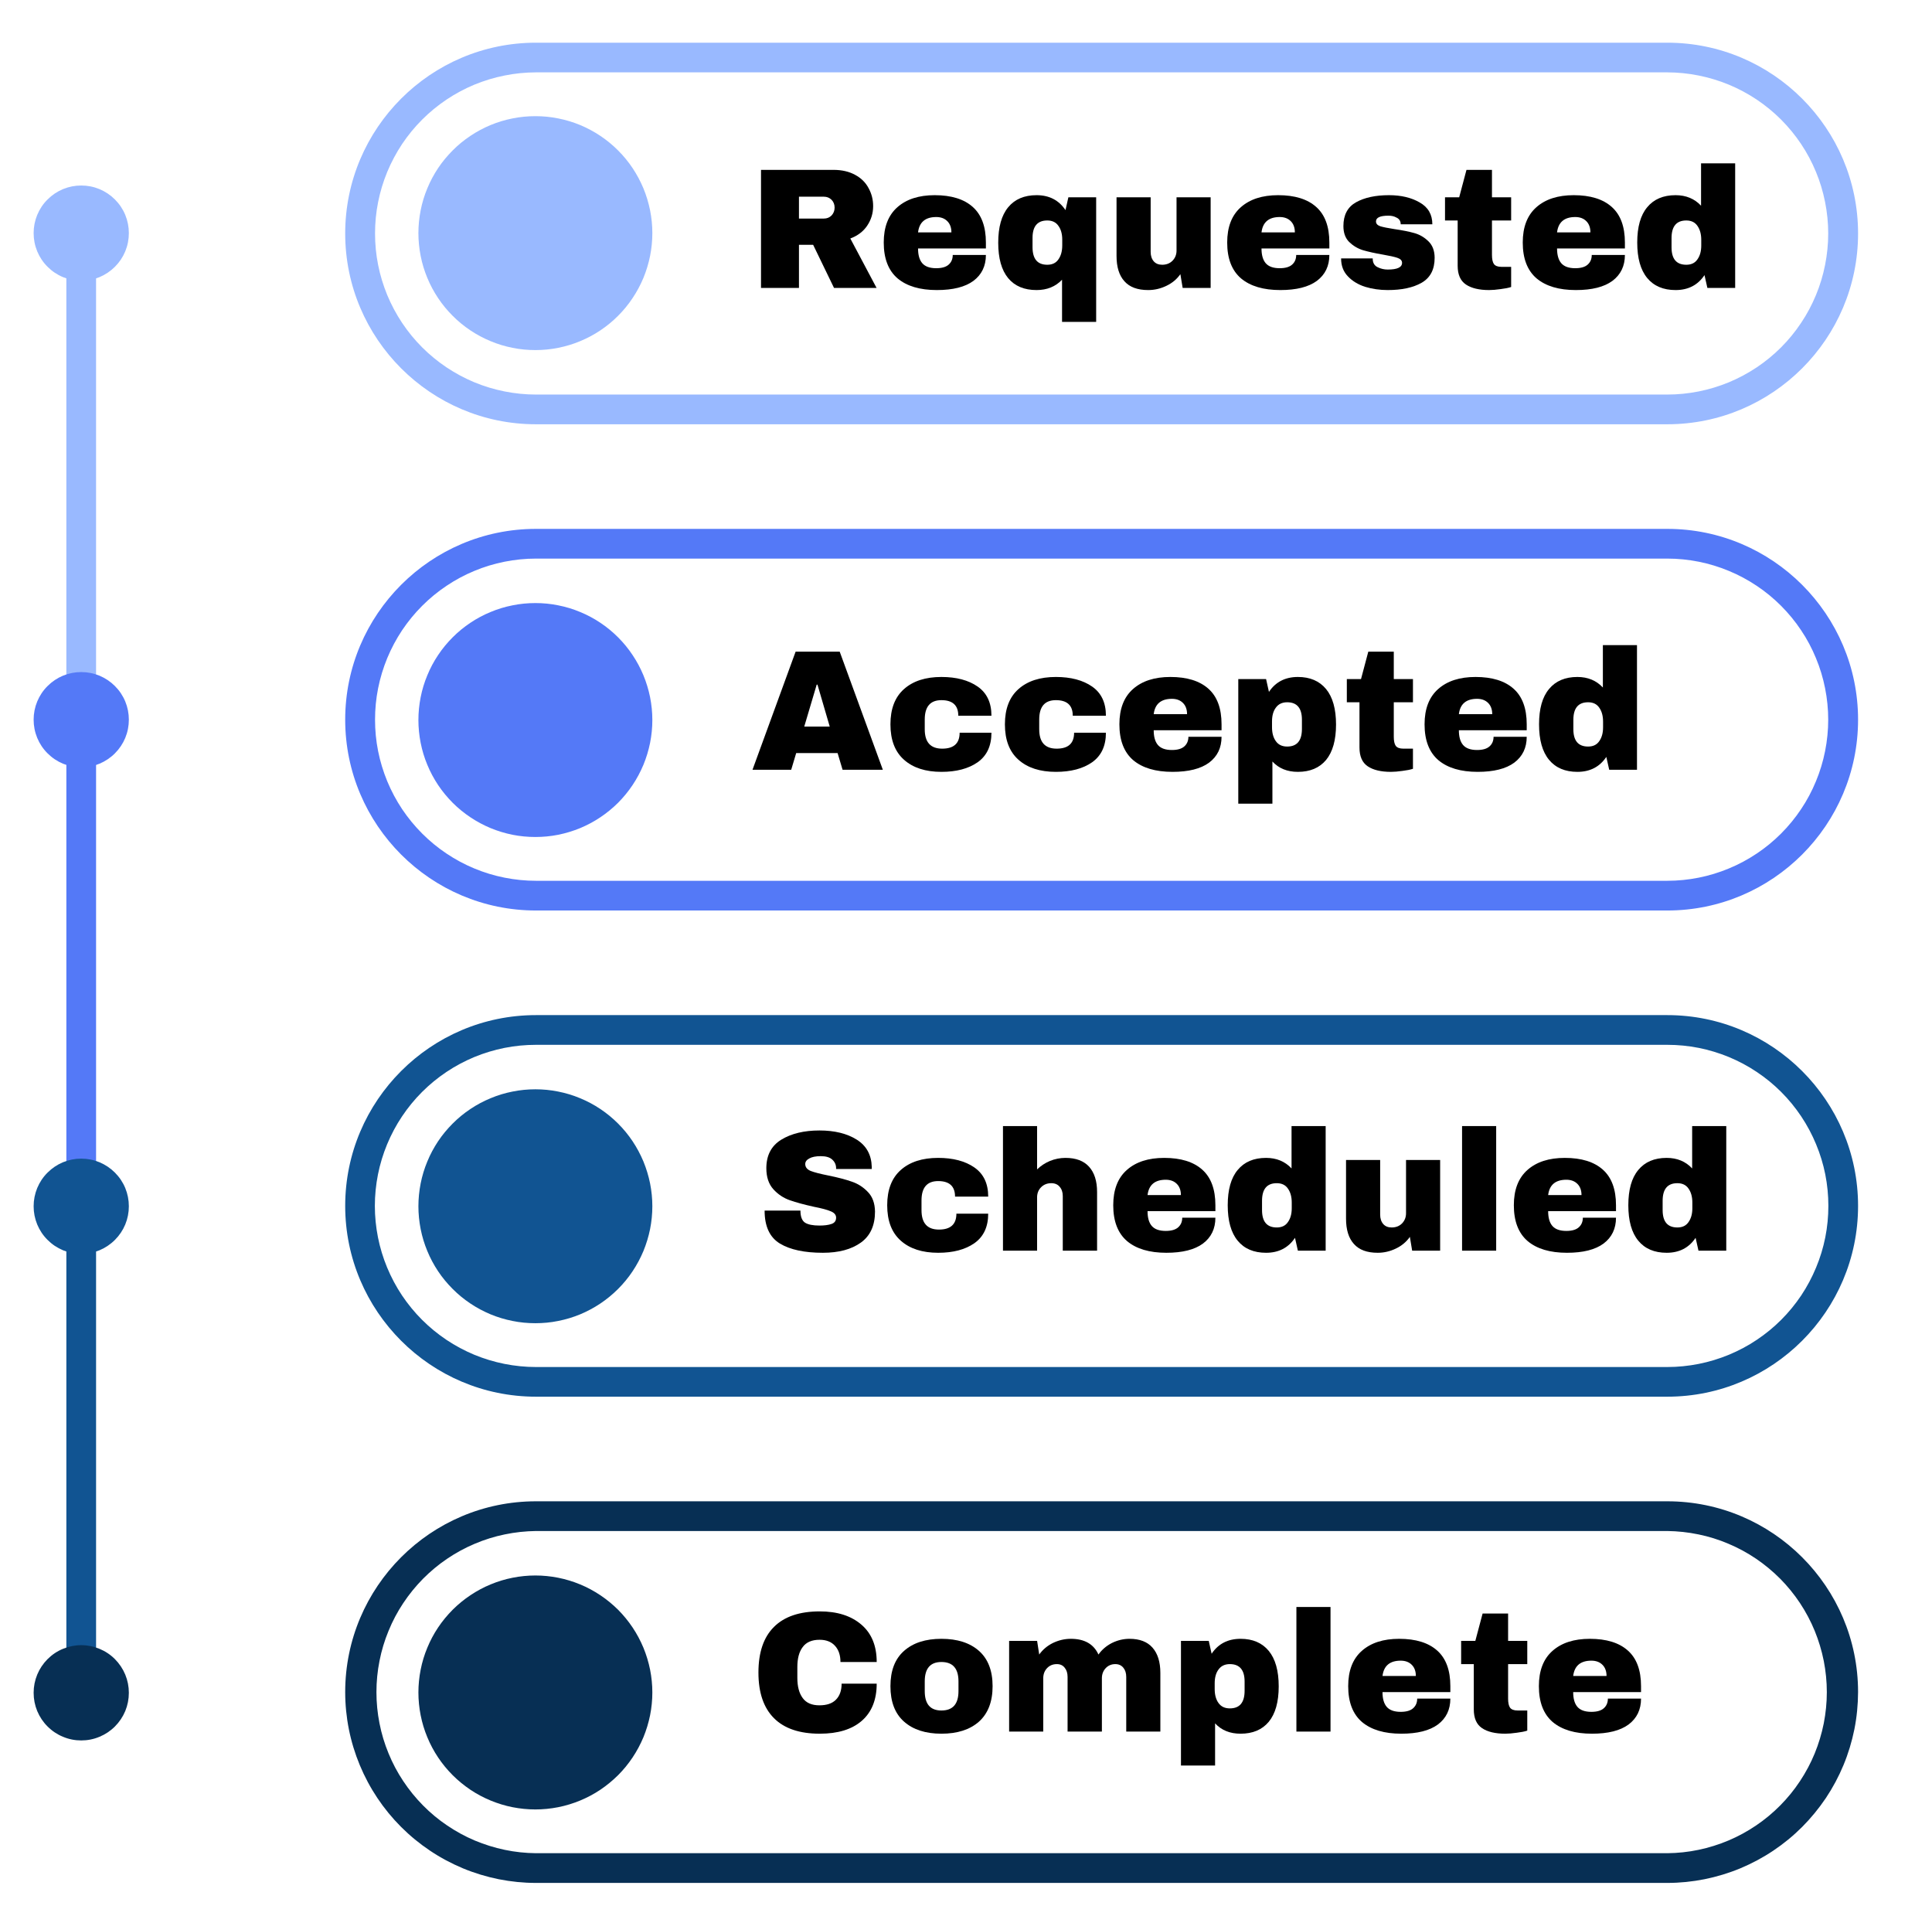
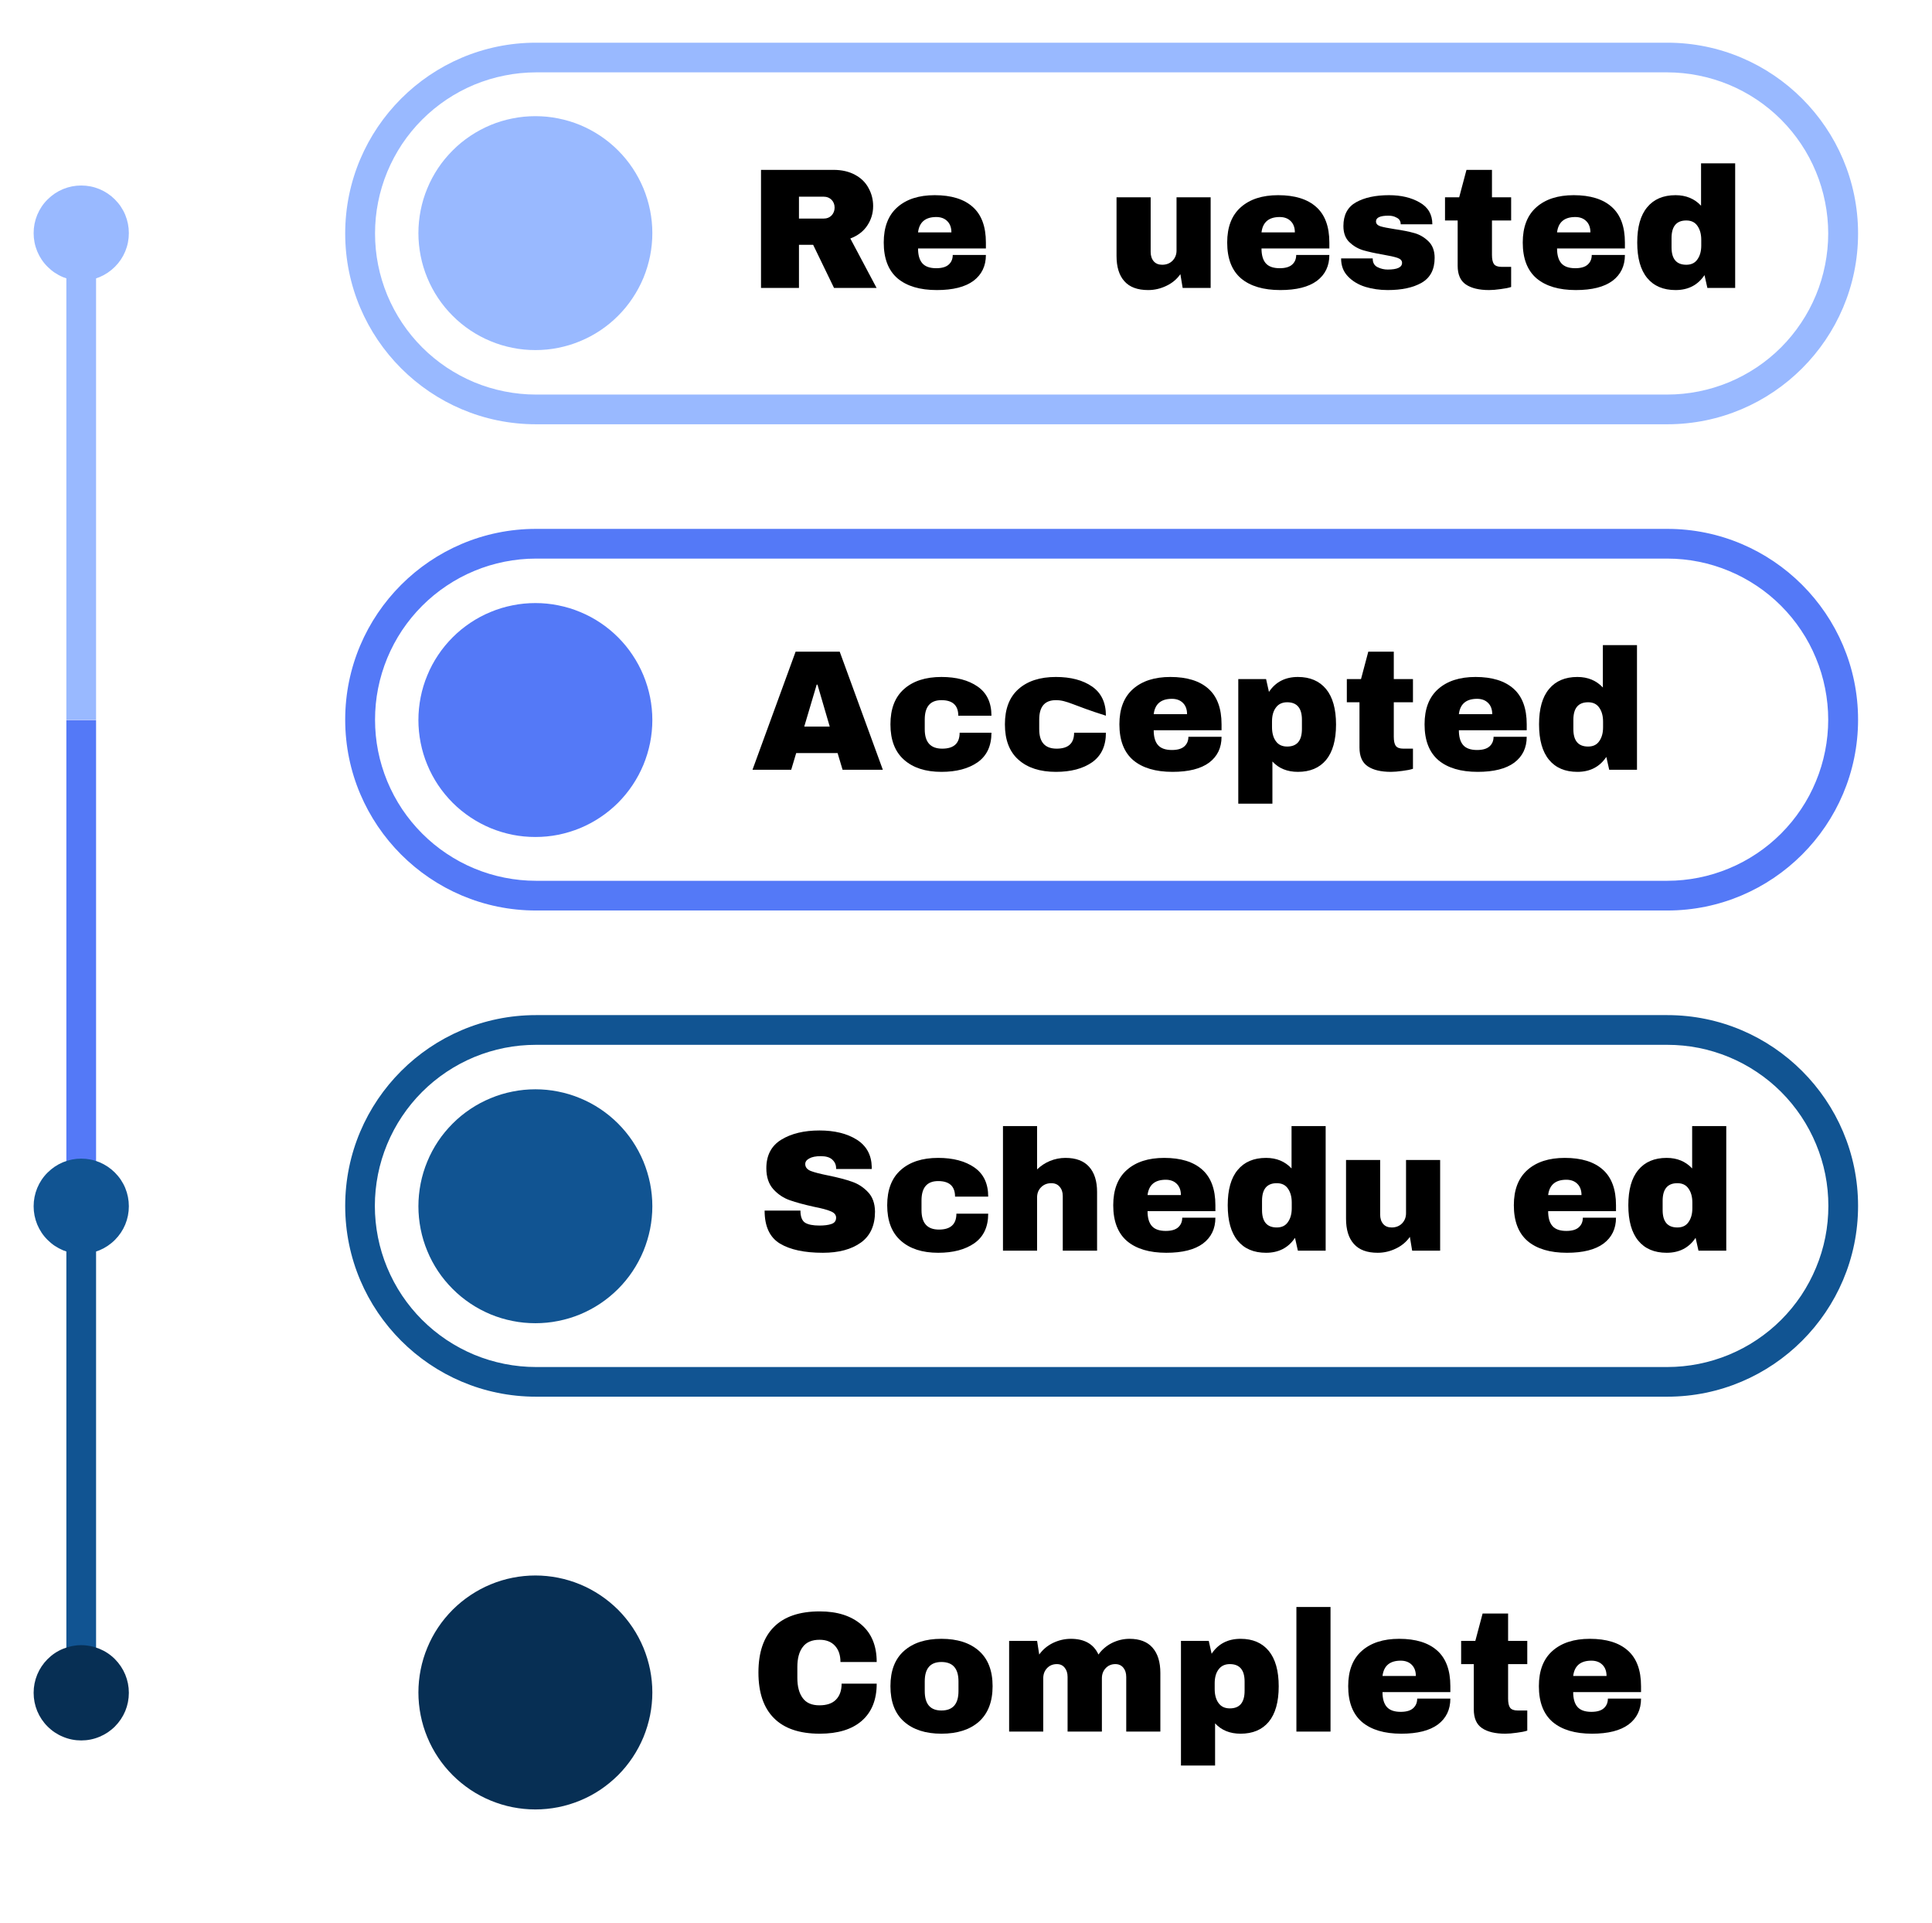
<svg xmlns="http://www.w3.org/2000/svg" version="1.0" preserveAspectRatio="xMidYMid meet" viewBox="106.5 84.75 157.5 156.75" zoomAndPan="magnify" style="max-height: 500px" width="157.5" height="156.75">
  <defs>
    <g />
    <clipPath id="8cc537116e">
-       <path clip-rule="nonzero" d="M 134 207 L 258 207 L 258 238.227 L 134 238.227 Z M 134 207" />
-     </clipPath>
+       </clipPath>
    <clipPath id="d11722b1db">
      <path clip-rule="nonzero" d="M 134 88.227 L 258 88.227 L 258 120 L 134 120 Z M 134 88.227" />
    </clipPath>
    <clipPath id="c012a7e702">
      <path clip-rule="nonzero" d="M 109.168 99 L 118 99 L 118 108 L 109.168 108 Z M 109.168 99" />
    </clipPath>
    <clipPath id="091c644870">
      <path clip-rule="nonzero" d="M 109.168 139 L 118 139 L 118 148 L 109.168 148 Z M 109.168 139" />
    </clipPath>
    <clipPath id="38fb2e5c63">
      <path clip-rule="nonzero" d="M 109.168 179 L 118 179 L 118 187 L 109.168 187 Z M 109.168 179" />
    </clipPath>
    <clipPath id="75122c58fe">
      <path clip-rule="nonzero" d="M 109.168 218 L 118 218 L 118 227 L 109.168 227 Z M 109.168 218" />
    </clipPath>
  </defs>
-   <rect fill-opacity="1" height="450" y="-37.5" fill="#ffffff" width="450" x="-37.5" />
  <rect fill-opacity="1" height="450" y="-37.5" fill="#ffffff" width="450" x="-37.5" />
  <path fill-rule="nonzero" fill-opacity="1" d="M 111.91 103.75 L 114.332 103.75 L 114.332 143.41 L 111.91 143.41 Z M 111.91 103.75" fill="#99b9ff" />
  <path fill-rule="nonzero" fill-opacity="1" d="M 111.91 143.441 L 114.332 143.441 L 114.332 183.102 L 111.91 183.102 Z M 111.91 143.441" fill="#5479f7" />
  <path fill-rule="nonzero" fill-opacity="1" d="M 111.91 183.129 L 114.332 183.129 L 114.332 222.789 L 111.91 222.789 Z M 111.91 183.129" fill="#115492" />
  <path fill-rule="nonzero" fill-opacity="1" d="M 150.191 129.07 L 242.422 129.07 C 243.363 129.07 244.297 129.164 245.219 129.348 C 246.141 129.531 247.039 129.801 247.91 130.164 C 248.777 130.523 249.605 130.965 250.387 131.488 C 251.172 132.012 251.895 132.605 252.562 133.27 C 253.227 133.938 253.82 134.66 254.344 135.445 C 254.867 136.227 255.309 137.055 255.672 137.926 C 256.031 138.793 256.305 139.691 256.488 140.613 C 256.672 141.539 256.762 142.469 256.762 143.41 C 256.762 144.355 256.672 145.285 256.488 146.211 C 256.305 147.133 256.031 148.031 255.672 148.898 C 255.309 149.77 254.867 150.598 254.344 151.379 C 253.82 152.164 253.227 152.887 252.562 153.555 C 251.895 154.219 251.172 154.812 250.387 155.336 C 249.605 155.859 248.777 156.301 247.91 156.66 C 247.039 157.023 246.141 157.293 245.219 157.477 C 244.297 157.66 243.363 157.754 242.422 157.754 L 150.191 157.754 C 149.25 157.754 148.316 157.66 147.395 157.477 C 146.469 157.293 145.574 157.023 144.703 156.66 C 143.832 156.301 143.008 155.859 142.223 155.336 C 141.441 154.812 140.719 154.219 140.051 153.555 C 139.387 152.887 138.789 152.164 138.27 151.379 C 137.746 150.598 137.301 149.77 136.941 148.898 C 136.582 148.031 136.309 147.133 136.125 146.211 C 135.941 145.285 135.852 144.355 135.852 143.41 C 135.852 142.469 135.941 141.539 136.125 140.613 C 136.309 139.691 136.582 138.793 136.941 137.926 C 137.301 137.055 137.746 136.227 138.27 135.445 C 138.789 134.66 139.387 133.938 140.051 133.27 C 140.719 132.605 141.441 132.012 142.223 131.488 C 143.008 130.965 143.832 130.523 144.703 130.164 C 145.574 129.801 146.469 129.531 147.395 129.348 C 148.316 129.164 149.25 129.07 150.191 129.07 Z M 150.191 129.07" fill="#ffffff" />
  <path fill-rule="nonzero" fill-opacity="1" d="M 242.422 158.965 L 150.191 158.965 C 141.617 158.965 134.641 151.988 134.641 143.41 C 134.641 134.836 141.617 127.859 150.191 127.859 L 242.422 127.859 C 250.996 127.859 257.973 134.836 257.973 143.41 C 257.973 151.988 250.996 158.965 242.422 158.965 Z M 150.191 130.281 C 149.328 130.281 148.477 130.367 147.633 130.535 C 146.785 130.703 145.965 130.953 145.168 131.285 C 144.375 131.613 143.617 132.02 142.902 132.5 C 142.188 132.977 141.523 133.523 140.914 134.133 C 140.305 134.742 139.762 135.406 139.281 136.121 C 138.805 136.836 138.402 137.594 138.07 138.391 C 137.742 139.188 137.492 140.008 137.324 140.852 C 137.156 141.695 137.074 142.551 137.074 143.41 C 137.074 144.273 137.156 145.129 137.324 145.973 C 137.492 146.816 137.742 147.637 138.07 148.434 C 138.402 149.23 138.805 149.988 139.281 150.703 C 139.762 151.418 140.305 152.082 140.914 152.691 C 141.523 153.301 142.188 153.848 142.902 154.324 C 143.617 154.805 144.375 155.211 145.168 155.539 C 145.965 155.871 146.785 156.121 147.633 156.289 C 148.477 156.457 149.328 156.543 150.191 156.543 L 242.422 156.543 C 243.281 156.543 244.137 156.457 244.98 156.289 C 245.824 156.121 246.645 155.871 247.441 155.539 C 248.238 155.211 248.992 154.805 249.711 154.324 C 250.426 153.848 251.09 153.301 251.699 152.691 C 252.305 152.082 252.852 151.418 253.328 150.703 C 253.809 149.988 254.211 149.23 254.539 148.434 C 254.871 147.637 255.117 146.816 255.285 145.973 C 255.453 145.129 255.539 144.273 255.539 143.41 C 255.539 142.551 255.453 141.695 255.285 140.852 C 255.117 140.008 254.871 139.188 254.539 138.391 C 254.211 137.594 253.809 136.836 253.328 136.121 C 252.852 135.406 252.305 134.742 251.699 134.133 C 251.09 133.523 250.426 132.977 249.711 132.5 C 248.992 132.02 248.238 131.613 247.441 131.285 C 246.645 130.953 245.824 130.703 244.98 130.535 C 244.137 130.367 243.281 130.281 242.422 130.281 Z M 150.191 130.281" fill="#5479f7" />
  <path fill-rule="nonzero" fill-opacity="1" d="M 159.68 143.441 C 159.68 144.066 159.617 144.688 159.496 145.301 C 159.371 145.914 159.191 146.512 158.953 147.09 C 158.711 147.668 158.418 148.215 158.07 148.738 C 157.723 149.258 157.328 149.738 156.887 150.184 C 156.441 150.625 155.961 151.02 155.441 151.367 C 154.922 151.715 154.371 152.008 153.793 152.25 C 153.215 152.488 152.617 152.668 152.004 152.793 C 151.391 152.914 150.77 152.973 150.145 152.973 C 149.52 152.973 148.898 152.914 148.285 152.793 C 147.668 152.668 147.074 152.488 146.496 152.25 C 145.918 152.008 145.367 151.715 144.848 151.367 C 144.328 151.02 143.844 150.625 143.402 150.184 C 142.961 149.738 142.562 149.258 142.215 148.738 C 141.867 148.215 141.574 147.668 141.336 147.09 C 141.094 146.512 140.914 145.914 140.793 145.301 C 140.672 144.688 140.609 144.066 140.609 143.441 C 140.609 142.812 140.672 142.195 140.793 141.578 C 140.914 140.965 141.094 140.371 141.336 139.793 C 141.574 139.211 141.867 138.664 142.215 138.145 C 142.562 137.621 142.961 137.141 143.402 136.699 C 143.844 136.254 144.328 135.859 144.848 135.512 C 145.367 135.164 145.918 134.871 146.496 134.633 C 147.074 134.391 147.668 134.211 148.285 134.09 C 148.898 133.965 149.52 133.906 150.145 133.906 C 150.77 133.906 151.391 133.965 152.004 134.09 C 152.617 134.211 153.215 134.391 153.793 134.633 C 154.371 134.871 154.922 135.164 155.441 135.512 C 155.961 135.859 156.441 136.254 156.887 136.699 C 157.328 137.141 157.723 137.621 158.07 138.145 C 158.418 138.664 158.711 139.211 158.953 139.793 C 159.191 140.371 159.371 140.965 159.496 141.578 C 159.617 142.195 159.68 142.812 159.68 143.441 Z M 159.68 143.441" fill="#5479f7" />
  <path fill-rule="nonzero" fill-opacity="1" d="M 150.191 168.703 L 242.422 168.703 C 243.363 168.703 244.297 168.793 245.219 168.977 C 246.141 169.16 247.039 169.434 247.91 169.793 C 248.777 170.152 249.605 170.594 250.387 171.117 C 251.172 171.641 251.895 172.238 252.562 172.902 C 253.227 173.566 253.82 174.293 254.344 175.074 C 254.867 175.859 255.309 176.684 255.672 177.555 C 256.031 178.426 256.305 179.32 256.488 180.246 C 256.672 181.168 256.762 182.102 256.762 183.043 C 256.762 183.984 256.672 184.918 256.488 185.84 C 256.305 186.766 256.031 187.66 255.672 188.531 C 255.309 189.402 254.867 190.227 254.344 191.012 C 253.82 191.793 253.227 192.52 252.562 193.184 C 251.895 193.852 251.172 194.445 250.387 194.969 C 249.605 195.492 248.777 195.934 247.91 196.293 C 247.039 196.652 246.141 196.926 245.219 197.109 C 244.297 197.293 243.363 197.383 242.422 197.383 L 150.191 197.383 C 149.25 197.383 148.316 197.293 147.395 197.109 C 146.469 196.926 145.574 196.652 144.703 196.293 C 143.832 195.934 143.008 195.492 142.223 194.969 C 141.441 194.445 140.719 193.852 140.051 193.184 C 139.387 192.52 138.789 191.793 138.27 191.012 C 137.746 190.227 137.301 189.402 136.941 188.531 C 136.582 187.66 136.309 186.766 136.125 185.84 C 135.941 184.918 135.852 183.984 135.852 183.043 C 135.852 182.102 135.941 181.168 136.125 180.246 C 136.309 179.32 136.582 178.426 136.941 177.555 C 137.301 176.684 137.746 175.859 138.27 175.074 C 138.789 174.293 139.387 173.566 140.051 172.902 C 140.719 172.238 141.441 171.641 142.223 171.117 C 143.008 170.594 143.832 170.152 144.703 169.793 C 145.574 169.434 146.469 169.16 147.395 168.977 C 148.316 168.793 149.25 168.703 150.191 168.703 Z M 150.191 168.703" fill="#ffffff" />
  <path fill-rule="nonzero" fill-opacity="1" d="M 242.422 198.594 L 150.191 198.594 C 141.617 198.594 134.641 191.617 134.641 183.043 C 134.641 174.469 141.617 167.492 150.191 167.492 L 242.422 167.492 C 250.996 167.492 257.973 174.469 257.973 183.043 C 257.973 191.617 250.996 198.594 242.422 198.594 Z M 150.191 169.914 C 149.328 169.914 148.477 169.996 147.629 170.164 C 146.785 170.332 145.961 170.582 145.164 170.91 C 144.371 171.242 143.613 171.645 142.895 172.125 C 142.18 172.605 141.516 173.148 140.906 173.758 C 140.297 174.367 139.754 175.031 139.273 175.75 C 138.793 176.465 138.391 177.223 138.059 178.02 C 137.73 178.816 137.48 179.637 137.312 180.48 C 137.145 181.328 137.059 182.18 137.059 183.043 C 137.059 183.906 137.145 184.758 137.312 185.605 C 137.48 186.449 137.73 187.273 138.059 188.066 C 138.391 188.863 138.793 189.621 139.273 190.34 C 139.754 191.055 140.297 191.719 140.906 192.328 C 141.516 192.938 142.18 193.48 142.895 193.961 C 143.613 194.441 144.371 194.844 145.164 195.176 C 145.961 195.504 146.785 195.754 147.629 195.922 C 148.477 196.09 149.328 196.176 150.191 196.176 L 242.422 196.176 C 243.281 196.176 244.137 196.09 244.984 195.922 C 245.828 195.754 246.648 195.504 247.445 195.176 C 248.242 194.844 249 194.441 249.715 193.961 C 250.434 193.48 251.098 192.938 251.707 192.328 C 252.316 191.719 252.859 191.055 253.34 190.34 C 253.816 189.621 254.223 188.863 254.551 188.066 C 254.883 187.273 255.133 186.449 255.301 185.605 C 255.469 184.758 255.551 183.906 255.551 183.043 C 255.551 182.18 255.469 181.328 255.301 180.48 C 255.133 179.637 254.883 178.816 254.551 178.02 C 254.223 177.223 253.816 176.465 253.34 175.75 C 252.859 175.031 252.316 174.367 251.707 173.758 C 251.098 173.148 250.434 172.605 249.715 172.125 C 249 171.645 248.242 171.242 247.445 170.91 C 246.648 170.582 245.828 170.332 244.984 170.164 C 244.137 169.996 243.281 169.914 242.422 169.914 Z M 150.191 169.914" fill="#115492" />
  <path fill-rule="nonzero" fill-opacity="1" d="M 159.68 183.074 C 159.68 183.699 159.617 184.316 159.496 184.934 C 159.371 185.547 159.191 186.141 158.953 186.723 C 158.711 187.301 158.418 187.848 158.07 188.371 C 157.723 188.891 157.328 189.371 156.887 189.812 C 156.441 190.258 155.961 190.652 155.441 191 C 154.922 191.348 154.371 191.641 153.793 191.883 C 153.215 192.121 152.617 192.301 152.004 192.422 C 151.391 192.547 150.77 192.605 150.145 192.605 C 149.52 192.605 148.898 192.547 148.285 192.422 C 147.668 192.301 147.074 192.121 146.496 191.883 C 145.918 191.641 145.367 191.348 144.848 191 C 144.328 190.652 143.844 190.258 143.402 189.812 C 142.961 189.371 142.562 188.891 142.215 188.371 C 141.867 187.848 141.574 187.301 141.336 186.723 C 141.094 186.141 140.914 185.547 140.793 184.934 C 140.672 184.316 140.609 183.699 140.609 183.074 C 140.609 182.445 140.672 181.828 140.793 181.211 C 140.914 180.598 141.094 180.004 141.336 179.422 C 141.574 178.844 141.867 178.297 142.215 177.773 C 142.562 177.254 142.961 176.773 143.402 176.332 C 143.844 175.887 144.328 175.492 144.848 175.145 C 145.367 174.797 145.918 174.504 146.496 174.266 C 147.074 174.023 147.668 173.844 148.285 173.723 C 148.898 173.598 149.52 173.539 150.145 173.539 C 150.77 173.539 151.391 173.598 152.004 173.723 C 152.617 173.844 153.215 174.023 153.793 174.266 C 154.371 174.504 154.922 174.797 155.441 175.145 C 155.961 175.492 156.441 175.887 156.887 176.332 C 157.328 176.773 157.723 177.254 158.07 177.773 C 158.418 178.297 158.711 178.844 158.953 179.422 C 159.191 180.004 159.371 180.598 159.496 181.211 C 159.617 181.828 159.68 182.445 159.68 183.074 Z M 159.68 183.074" fill="#115492" />
  <path fill-rule="nonzero" fill-opacity="1" d="M 150.191 208.336 L 242.422 208.336 C 243.363 208.336 244.297 208.426 245.219 208.609 C 246.141 208.793 247.039 209.066 247.91 209.426 C 248.777 209.785 249.605 210.227 250.387 210.75 C 251.172 211.273 251.895 211.867 252.562 212.535 C 253.227 213.199 253.82 213.926 254.344 214.707 C 254.867 215.492 255.309 216.316 255.672 217.188 C 256.031 218.059 256.305 218.953 256.488 219.879 C 256.672 220.801 256.762 221.734 256.762 222.676 C 256.762 223.617 256.672 224.551 256.488 225.473 C 256.305 226.398 256.031 227.293 255.672 228.164 C 255.309 229.035 254.867 229.859 254.344 230.645 C 253.82 231.426 253.227 232.152 252.562 232.816 C 251.895 233.48 251.172 234.078 250.387 234.602 C 249.605 235.125 248.777 235.566 247.91 235.926 C 247.039 236.285 246.141 236.559 245.219 236.742 C 244.297 236.926 243.363 237.016 242.422 237.016 L 150.191 237.016 C 149.25 237.016 148.316 236.926 147.395 236.742 C 146.469 236.559 145.574 236.285 144.703 235.926 C 143.832 235.566 143.008 235.125 142.223 234.602 C 141.441 234.078 140.719 233.48 140.051 232.816 C 139.387 232.152 138.789 231.426 138.27 230.645 C 137.746 229.859 137.301 229.035 136.941 228.164 C 136.582 227.293 136.309 226.398 136.125 225.473 C 135.941 224.551 135.852 223.617 135.852 222.676 C 135.852 221.734 135.941 220.801 136.125 219.879 C 136.309 218.953 136.582 218.059 136.941 217.188 C 137.301 216.316 137.746 215.492 138.27 214.707 C 138.789 213.926 139.387 213.199 140.051 212.535 C 140.719 211.867 141.441 211.273 142.223 210.75 C 143.008 210.227 143.832 209.785 144.703 209.426 C 145.574 209.066 146.469 208.793 147.395 208.609 C 148.316 208.426 149.25 208.336 150.191 208.336 Z M 150.191 208.336" fill="#ffffff" />
  <g clip-path="url(#8cc537116e)">
    <path fill-rule="nonzero" fill-opacity="1" d="M 242.422 238.227 L 150.191 238.227 C 149.172 238.227 148.16 238.125 147.156 237.926 C 146.156 237.723 145.184 237.43 144.242 237.039 C 143.301 236.645 142.402 236.168 141.555 235.598 C 140.707 235.031 139.922 234.387 139.199 233.664 C 138.477 232.941 137.832 232.156 137.266 231.309 C 136.699 230.461 136.219 229.562 135.828 228.621 C 135.438 227.68 135.141 226.707 134.941 225.707 C 134.742 224.703 134.641 223.691 134.641 222.672 C 134.641 214.098 141.617 207.121 150.191 207.121 L 242.422 207.121 C 250.996 207.121 257.973 214.098 257.973 222.672 C 257.969 223.691 257.871 224.703 257.672 225.707 C 257.469 226.707 257.176 227.68 256.785 228.621 C 256.395 229.562 255.914 230.461 255.348 231.309 C 254.777 232.156 254.133 232.941 253.414 233.664 C 252.691 234.387 251.906 235.031 251.059 235.598 C 250.207 236.168 249.312 236.645 248.371 237.039 C 247.426 237.43 246.453 237.723 245.453 237.926 C 244.453 238.125 243.441 238.227 242.422 238.227 Z M 150.191 209.543 C 149.336 209.555 148.484 209.645 147.648 209.82 C 146.809 209.992 145.996 210.246 145.203 210.582 C 144.414 210.914 143.668 211.32 142.957 211.801 C 142.246 212.281 141.59 212.828 140.988 213.434 C 140.387 214.043 139.848 214.707 139.375 215.418 C 138.898 216.133 138.5 216.887 138.176 217.68 C 137.848 218.473 137.602 219.289 137.438 220.129 C 137.27 220.969 137.188 221.816 137.188 222.676 C 137.188 223.531 137.27 224.379 137.438 225.223 C 137.602 226.062 137.848 226.879 138.176 227.672 C 138.5 228.465 138.898 229.215 139.375 229.93 C 139.848 230.645 140.387 231.305 140.988 231.914 C 141.59 232.523 142.246 233.07 142.957 233.547 C 143.668 234.027 144.414 234.438 145.203 234.77 C 145.996 235.102 146.809 235.355 147.648 235.531 C 148.484 235.707 149.336 235.797 150.191 235.805 L 242.422 235.805 C 243.277 235.797 244.125 235.707 244.965 235.531 C 245.805 235.355 246.617 235.102 247.406 234.77 C 248.195 234.438 248.945 234.027 249.656 233.547 C 250.363 233.07 251.02 232.523 251.625 231.914 C 252.227 231.305 252.766 230.645 253.238 229.93 C 253.711 229.215 254.113 228.465 254.438 227.672 C 254.762 226.879 255.008 226.062 255.176 225.223 C 255.34 224.379 255.426 223.531 255.426 222.676 C 255.426 221.816 255.34 220.969 255.176 220.129 C 255.008 219.289 254.762 218.473 254.438 217.68 C 254.113 216.887 253.711 216.133 253.238 215.418 C 252.766 214.707 252.227 214.043 251.625 213.434 C 251.02 212.828 250.363 212.281 249.656 211.801 C 248.945 211.32 248.195 210.914 247.406 210.582 C 246.617 210.246 245.805 209.992 244.965 209.82 C 244.125 209.645 243.277 209.555 242.422 209.543 Z M 150.191 209.543" fill="#072f54" />
  </g>
  <path fill-rule="nonzero" fill-opacity="1" d="M 159.68 222.703 C 159.68 223.328 159.617 223.949 159.496 224.562 C 159.371 225.176 159.191 225.773 158.953 226.352 C 158.711 226.93 158.418 227.48 158.07 228 C 157.723 228.52 157.328 229.004 156.887 229.445 C 156.441 229.887 155.961 230.281 155.441 230.633 C 154.922 230.98 154.371 231.273 153.793 231.512 C 153.215 231.75 152.617 231.934 152.004 232.055 C 151.391 232.176 150.77 232.238 150.145 232.238 C 149.52 232.238 148.898 232.176 148.285 232.055 C 147.668 231.934 147.074 231.75 146.496 231.512 C 145.918 231.273 145.367 230.98 144.848 230.633 C 144.328 230.281 143.844 229.887 143.402 229.445 C 142.961 229.004 142.562 228.52 142.215 228 C 141.867 227.48 141.574 226.93 141.336 226.352 C 141.094 225.773 140.914 225.176 140.793 224.562 C 140.672 223.949 140.609 223.328 140.609 222.703 C 140.609 222.078 140.672 221.457 140.793 220.844 C 140.914 220.23 141.094 219.633 141.336 219.055 C 141.574 218.477 141.867 217.926 142.215 217.406 C 142.562 216.887 142.961 216.406 143.402 215.961 C 143.844 215.52 144.328 215.125 144.848 214.777 C 145.367 214.43 145.918 214.133 146.496 213.895 C 147.074 213.656 147.668 213.473 148.285 213.352 C 148.898 213.23 149.52 213.168 150.145 213.168 C 150.77 213.168 151.391 213.23 152.004 213.352 C 152.617 213.473 153.215 213.656 153.793 213.895 C 154.371 214.133 154.922 214.43 155.441 214.777 C 155.961 215.125 156.441 215.52 156.887 215.961 C 157.328 216.406 157.723 216.887 158.07 217.406 C 158.418 217.926 158.711 218.477 158.953 219.055 C 159.191 219.633 159.371 220.23 159.496 220.844 C 159.617 221.457 159.68 222.078 159.68 222.703 Z M 159.68 222.703" fill="#072f54" />
  <path fill-rule="nonzero" fill-opacity="1" d="M 150.191 89.438 L 242.422 89.438 C 243.363 89.438 244.297 89.531 245.219 89.715 C 246.141 89.898 247.039 90.172 247.91 90.531 C 248.777 90.891 249.605 91.332 250.387 91.855 C 251.172 92.379 251.895 92.973 252.562 93.641 C 253.227 94.305 253.82 95.031 254.344 95.812 C 254.867 96.598 255.309 97.422 255.672 98.293 C 256.031 99.164 256.305 100.059 256.488 100.984 C 256.672 101.906 256.762 102.84 256.762 103.781 C 256.762 104.723 256.672 105.656 256.488 106.578 C 256.305 107.504 256.031 108.398 255.672 109.27 C 255.309 110.141 254.867 110.965 254.344 111.75 C 253.82 112.531 253.227 113.258 252.562 113.922 C 251.895 114.586 251.172 115.184 250.387 115.707 C 249.605 116.23 248.777 116.672 247.91 117.031 C 247.039 117.391 246.141 117.664 245.219 117.848 C 244.297 118.031 243.363 118.121 242.422 118.121 L 150.191 118.121 C 149.25 118.121 148.316 118.031 147.395 117.848 C 146.469 117.664 145.574 117.391 144.703 117.031 C 143.832 116.672 143.008 116.23 142.223 115.707 C 141.441 115.184 140.719 114.586 140.051 113.922 C 139.387 113.258 138.789 112.531 138.27 111.75 C 137.746 110.965 137.301 110.141 136.941 109.27 C 136.582 108.398 136.309 107.504 136.125 106.578 C 135.941 105.656 135.852 104.723 135.852 103.781 C 135.852 102.84 135.941 101.906 136.125 100.984 C 136.309 100.059 136.582 99.164 136.941 98.293 C 137.301 97.422 137.746 96.598 138.27 95.812 C 138.789 95.031 139.387 94.305 140.051 93.641 C 140.719 92.973 141.441 92.379 142.223 91.855 C 143.008 91.332 143.832 90.891 144.703 90.531 C 145.574 90.172 146.469 89.898 147.395 89.715 C 148.316 89.531 149.25 89.438 150.191 89.438 Z M 150.191 89.438" fill="#ffffff" />
  <g clip-path="url(#d11722b1db)">
    <path fill-rule="nonzero" fill-opacity="1" d="M 242.422 119.332 L 150.191 119.332 C 141.617 119.332 134.641 112.355 134.641 103.781 C 134.641 95.207 141.617 88.23 150.191 88.23 L 242.422 88.23 C 250.996 88.23 257.973 95.207 257.973 103.781 C 257.973 112.355 250.996 119.332 242.422 119.332 Z M 150.191 90.648 C 149.328 90.652 148.477 90.734 147.633 90.906 C 146.785 91.074 145.965 91.324 145.168 91.652 C 144.375 91.984 143.617 92.387 142.902 92.867 C 142.188 93.348 141.523 93.891 140.914 94.5 C 140.305 95.109 139.762 95.773 139.281 96.488 C 138.805 97.207 138.402 97.961 138.07 98.758 C 137.742 99.555 137.492 100.375 137.324 101.223 C 137.156 102.066 137.074 102.918 137.074 103.781 C 137.074 104.641 137.156 105.496 137.324 106.34 C 137.492 107.188 137.742 108.008 138.07 108.805 C 138.402 109.598 138.805 110.355 139.281 111.07 C 139.762 111.789 140.305 112.453 140.914 113.062 C 141.523 113.672 142.188 114.215 142.902 114.695 C 143.617 115.172 144.375 115.578 145.168 115.91 C 145.965 116.238 146.785 116.488 147.633 116.656 C 148.477 116.824 149.328 116.91 150.191 116.91 L 242.422 116.91 C 243.281 116.91 244.137 116.824 244.98 116.656 C 245.824 116.488 246.645 116.238 247.441 115.91 C 248.238 115.578 248.992 115.172 249.711 114.695 C 250.426 114.215 251.09 113.672 251.699 113.062 C 252.305 112.453 252.852 111.789 253.328 111.07 C 253.809 110.355 254.211 109.598 254.539 108.805 C 254.871 108.008 255.117 107.188 255.285 106.34 C 255.453 105.496 255.539 104.641 255.539 103.781 C 255.539 102.918 255.453 102.066 255.285 101.223 C 255.117 100.375 254.871 99.555 254.539 98.758 C 254.211 97.961 253.809 97.207 253.328 96.488 C 252.852 95.773 252.305 95.109 251.699 94.5 C 251.09 93.891 250.426 93.348 249.711 92.867 C 248.992 92.387 248.238 91.984 247.441 91.652 C 246.645 91.324 245.824 91.074 244.98 90.906 C 244.137 90.734 243.281 90.652 242.422 90.648 Z M 150.191 90.648" fill="#99b9ff" />
  </g>
  <path fill-rule="nonzero" fill-opacity="1" d="M 159.68 103.75 C 159.68 104.379 159.617 104.996 159.496 105.613 C 159.371 106.227 159.191 106.82 158.953 107.402 C 158.711 107.98 158.418 108.527 158.07 109.047 C 157.723 109.57 157.328 110.051 156.887 110.492 C 156.441 110.938 155.961 111.332 155.441 111.68 C 154.922 112.027 154.371 112.32 153.793 112.559 C 153.215 112.801 152.617 112.98 152.004 113.102 C 151.391 113.227 150.77 113.285 150.145 113.285 C 149.52 113.285 148.898 113.227 148.285 113.102 C 147.668 112.98 147.074 112.801 146.496 112.559 C 145.918 112.32 145.367 112.027 144.848 111.68 C 144.328 111.332 143.844 110.938 143.402 110.492 C 142.961 110.051 142.562 109.57 142.215 109.047 C 141.867 108.527 141.574 107.98 141.336 107.402 C 141.094 106.82 140.914 106.227 140.793 105.613 C 140.672 104.996 140.609 104.379 140.609 103.75 C 140.609 103.125 140.672 102.504 140.793 101.891 C 140.914 101.277 141.094 100.68 141.336 100.102 C 141.574 99.523 141.867 98.977 142.215 98.453 C 142.562 97.934 142.961 97.453 143.402 97.012 C 143.844 96.566 144.328 96.172 144.848 95.824 C 145.367 95.477 145.918 95.184 146.496 94.941 C 147.074 94.703 147.668 94.523 148.285 94.402 C 148.898 94.277 149.52 94.219 150.145 94.219 C 150.77 94.219 151.391 94.277 152.004 94.402 C 152.617 94.523 153.215 94.703 153.793 94.941 C 154.371 95.184 154.922 95.477 155.441 95.824 C 155.961 96.172 156.441 96.566 156.887 97.012 C 157.328 97.453 157.723 97.934 158.07 98.453 C 158.418 98.977 158.711 99.523 158.953 100.102 C 159.191 100.68 159.371 101.277 159.496 101.891 C 159.617 102.504 159.68 103.125 159.68 103.75 Z M 159.68 103.75" fill="#99b9ff" />
  <g clip-path="url(#c012a7e702)">
    <path fill-rule="nonzero" fill-opacity="1" d="M 117.004 103.75 C 117.004 104.266 116.906 104.762 116.711 105.238 C 116.512 105.715 116.23 106.133 115.867 106.496 C 115.504 106.859 115.082 107.141 114.609 107.34 C 114.133 107.535 113.637 107.633 113.121 107.633 C 112.609 107.633 112.113 107.535 111.637 107.34 C 111.16 107.141 110.742 106.859 110.379 106.496 C 110.012 106.133 109.734 105.715 109.535 105.238 C 109.34 104.762 109.242 104.266 109.242 103.75 C 109.242 103.238 109.34 102.742 109.535 102.266 C 109.734 101.789 110.012 101.371 110.379 101.008 C 110.742 100.645 111.16 100.363 111.637 100.164 C 112.113 99.969 112.609 99.871 113.121 99.871 C 113.637 99.871 114.133 99.969 114.609 100.164 C 115.082 100.363 115.504 100.645 115.867 101.008 C 116.23 101.371 116.512 101.789 116.711 102.266 C 116.906 102.742 117.004 103.238 117.004 103.75 Z M 117.004 103.75" fill="#99b9ff" />
  </g>
  <g clip-path="url(#091c644870)">
-     <path fill-rule="nonzero" fill-opacity="1" d="M 117.004 143.41 C 117.004 143.926 116.906 144.422 116.711 144.898 C 116.512 145.375 116.23 145.793 115.867 146.156 C 115.504 146.52 115.082 146.801 114.609 147 C 114.133 147.195 113.637 147.293 113.121 147.293 C 112.609 147.293 112.113 147.195 111.637 147 C 111.16 146.801 110.742 146.52 110.379 146.156 C 110.012 145.793 109.734 145.375 109.535 144.898 C 109.34 144.422 109.242 143.926 109.242 143.41 C 109.242 142.898 109.34 142.402 109.535 141.926 C 109.734 141.449 110.012 141.031 110.379 140.668 C 110.742 140.305 111.16 140.023 111.637 139.824 C 112.113 139.629 112.609 139.531 113.121 139.531 C 113.637 139.531 114.133 139.629 114.609 139.824 C 115.082 140.023 115.504 140.305 115.867 140.668 C 116.23 141.031 116.512 141.449 116.711 141.926 C 116.906 142.402 117.004 142.898 117.004 143.41 Z M 117.004 143.41" fill="#5479f7" />
-   </g>
+     </g>
  <g clip-path="url(#38fb2e5c63)">
    <path fill-rule="nonzero" fill-opacity="1" d="M 117.004 183.074 C 117.004 183.586 116.906 184.082 116.711 184.559 C 116.512 185.035 116.23 185.453 115.867 185.816 C 115.504 186.18 115.082 186.461 114.609 186.66 C 114.133 186.855 113.637 186.953 113.121 186.953 C 112.609 186.953 112.113 186.855 111.637 186.66 C 111.16 186.461 110.742 186.18 110.379 185.816 C 110.012 185.453 109.734 185.035 109.535 184.559 C 109.34 184.082 109.242 183.586 109.242 183.074 C 109.242 182.559 109.34 182.062 109.535 181.586 C 109.734 181.109 110.012 180.691 110.379 180.328 C 110.742 179.965 111.16 179.684 111.637 179.484 C 112.113 179.289 112.609 179.191 113.121 179.191 C 113.637 179.191 114.133 179.289 114.609 179.484 C 115.082 179.684 115.504 179.965 115.867 180.328 C 116.23 180.691 116.512 181.109 116.711 181.586 C 116.906 182.062 117.004 182.559 117.004 183.074 Z M 117.004 183.074" fill="#115492" />
  </g>
  <g clip-path="url(#75122c58fe)">
    <path fill-rule="nonzero" fill-opacity="1" d="M 117.004 222.73 C 117.004 223.246 116.906 223.742 116.711 224.219 C 116.512 224.691 116.23 225.113 115.867 225.477 C 115.504 225.84 115.082 226.121 114.609 226.316 C 114.133 226.516 113.637 226.613 113.121 226.613 C 112.609 226.613 112.113 226.516 111.637 226.316 C 111.16 226.121 110.742 225.84 110.379 225.477 C 110.012 225.113 109.734 224.691 109.535 224.219 C 109.34 223.742 109.242 223.246 109.242 222.73 C 109.242 222.215 109.34 221.723 109.535 221.246 C 109.734 220.77 110.012 220.352 110.379 219.984 C 110.742 219.621 111.16 219.34 111.637 219.145 C 112.113 218.949 112.609 218.848 113.121 218.848 C 113.637 218.848 114.133 218.949 114.609 219.145 C 115.082 219.34 115.504 219.621 115.867 219.984 C 116.23 220.352 116.512 220.77 116.711 221.246 C 116.906 221.723 117.004 222.215 117.004 222.73 Z M 117.004 222.73" fill="#072f54" />
  </g>
  <g fill-opacity="1" fill="#000000">
    <g transform="translate(167.508, 108.221)">
      <g>
        <path d="M 10.172 -6.672 C 10.172 -6.086 10.008 -5.555 9.688 -5.078 C 9.375 -4.609 8.914 -4.258 8.312 -4.031 L 10.453 0 L 6.984 0 L 5.281 -3.516 L 4.125 -3.516 L 4.125 0 L 1.031 0 L 1.031 -9.625 L 6.938 -9.625 C 7.625 -9.625 8.211 -9.488 8.703 -9.219 C 9.191 -8.957 9.555 -8.598 9.797 -8.141 C 10.047 -7.691 10.172 -7.203 10.172 -6.672 Z M 7.031 -6.547 C 7.031 -6.805 6.945 -7.02 6.781 -7.188 C 6.613 -7.352 6.406 -7.438 6.156 -7.438 L 4.125 -7.438 L 4.125 -5.656 L 6.156 -5.656 C 6.406 -5.656 6.613 -5.738 6.781 -5.906 C 6.945 -6.082 7.031 -6.297 7.031 -6.547 Z M 7.031 -6.547" />
      </g>
    </g>
  </g>
  <g fill-opacity="1" fill="#000000">
    <g transform="translate(178.044, 108.221)">
      <g>
        <path d="M 4.656 -7.562 C 6.008 -7.562 7.039 -7.242 7.75 -6.609 C 8.469 -5.973 8.828 -5.004 8.828 -3.703 L 8.828 -3.219 L 3.297 -3.219 C 3.297 -2.688 3.41 -2.285 3.641 -2.016 C 3.879 -1.742 4.258 -1.609 4.781 -1.609 C 5.238 -1.609 5.578 -1.707 5.797 -1.906 C 6.016 -2.102 6.125 -2.363 6.125 -2.688 L 8.828 -2.688 C 8.828 -1.789 8.488 -1.086 7.812 -0.578 C 7.133 -0.078 6.141 0.172 4.828 0.172 C 3.453 0.172 2.383 -0.145 1.625 -0.781 C 0.875 -1.426 0.5 -2.398 0.5 -3.703 C 0.5 -4.961 0.867 -5.922 1.609 -6.578 C 2.348 -7.234 3.363 -7.562 4.656 -7.562 Z M 4.781 -5.781 C 3.895 -5.781 3.398 -5.363 3.297 -4.531 L 6.016 -4.531 C 6.016 -4.914 5.906 -5.219 5.688 -5.438 C 5.469 -5.664 5.164 -5.781 4.781 -5.781 Z M 4.781 -5.781" />
      </g>
    </g>
  </g>
  <g fill-opacity="1" fill="#000000">
    <g transform="translate(187.377, 108.221)">
      <g>
-         <path d="M 3.625 -7.562 C 4.656 -7.562 5.441 -7.156 5.984 -6.344 L 6.219 -7.391 L 8.484 -7.391 L 8.484 2.766 L 5.703 2.766 L 5.703 -0.672 C 5.172 -0.109 4.477 0.172 3.625 0.172 C 2.625 0.172 1.852 -0.148 1.312 -0.797 C 0.77 -1.453 0.5 -2.414 0.5 -3.688 C 0.5 -4.957 0.77 -5.922 1.312 -6.578 C 1.852 -7.234 2.625 -7.562 3.625 -7.562 Z M 4.5 -5.5 C 3.695 -5.5 3.297 -5.023 3.297 -4.078 L 3.297 -3.328 C 3.297 -2.367 3.695 -1.891 4.5 -1.891 C 4.906 -1.891 5.207 -2.035 5.406 -2.328 C 5.613 -2.617 5.719 -3 5.719 -3.469 L 5.719 -3.938 C 5.719 -4.406 5.613 -4.781 5.406 -5.062 C 5.207 -5.352 4.906 -5.5 4.5 -5.5 Z M 4.5 -5.5" />
-       </g>
+         </g>
    </g>
  </g>
  <g fill-opacity="1" fill="#000000">
    <g transform="translate(196.71, 108.221)">
      <g>
        <path d="M 6.203 0 L 6.016 -1.125 C 5.734 -0.719 5.352 -0.398 4.875 -0.172 C 4.406 0.055 3.91 0.172 3.391 0.172 C 2.523 0.172 1.879 -0.066 1.453 -0.547 C 1.023 -1.023 0.812 -1.711 0.812 -2.609 L 0.812 -7.391 L 3.594 -7.391 L 3.594 -2.938 C 3.594 -2.625 3.676 -2.367 3.844 -2.172 C 4.008 -1.984 4.238 -1.891 4.531 -1.891 C 4.875 -1.891 5.156 -2 5.375 -2.219 C 5.594 -2.445 5.703 -2.723 5.703 -3.047 L 5.703 -7.391 L 8.484 -7.391 L 8.484 0 Z M 6.203 0" />
      </g>
    </g>
  </g>
  <g fill-opacity="1" fill="#000000">
    <g transform="translate(206.043, 108.221)">
      <g>
        <path d="M 4.656 -7.562 C 6.008 -7.562 7.039 -7.242 7.75 -6.609 C 8.469 -5.973 8.828 -5.004 8.828 -3.703 L 8.828 -3.219 L 3.297 -3.219 C 3.297 -2.688 3.41 -2.285 3.641 -2.016 C 3.879 -1.742 4.258 -1.609 4.781 -1.609 C 5.238 -1.609 5.578 -1.707 5.797 -1.906 C 6.016 -2.102 6.125 -2.363 6.125 -2.688 L 8.828 -2.688 C 8.828 -1.789 8.488 -1.086 7.812 -0.578 C 7.133 -0.078 6.141 0.172 4.828 0.172 C 3.453 0.172 2.383 -0.145 1.625 -0.781 C 0.875 -1.426 0.5 -2.398 0.5 -3.703 C 0.5 -4.961 0.867 -5.922 1.609 -6.578 C 2.348 -7.234 3.363 -7.562 4.656 -7.562 Z M 4.781 -5.781 C 3.895 -5.781 3.398 -5.363 3.297 -4.531 L 6.016 -4.531 C 6.016 -4.914 5.906 -5.219 5.688 -5.438 C 5.469 -5.664 5.164 -5.781 4.781 -5.781 Z M 4.781 -5.781" />
      </g>
    </g>
  </g>
  <g fill-opacity="1" fill="#000000">
    <g transform="translate(215.376, 108.221)">
      <g>
        <path d="M 4.359 -7.562 C 5.348 -7.562 6.18 -7.363 6.859 -6.969 C 7.547 -6.582 7.891 -5.988 7.891 -5.188 L 5.312 -5.188 C 5.312 -5.457 5.188 -5.645 4.938 -5.75 C 4.77 -5.844 4.562 -5.891 4.312 -5.891 C 3.633 -5.891 3.297 -5.734 3.297 -5.422 C 3.297 -5.242 3.41 -5.113 3.641 -5.031 C 3.879 -4.957 4.266 -4.879 4.797 -4.797 C 5.453 -4.703 6 -4.594 6.438 -4.469 C 6.875 -4.344 7.254 -4.117 7.578 -3.797 C 7.91 -3.473 8.078 -3.023 8.078 -2.453 C 8.078 -1.504 7.723 -0.828 7.016 -0.422 C 6.316 -0.023 5.395 0.172 4.25 0.172 C 3.602 0.172 2.988 0.082 2.406 -0.094 C 1.832 -0.281 1.363 -0.566 1 -0.953 C 0.633 -1.336 0.453 -1.82 0.453 -2.406 L 3.031 -2.406 L 3.031 -2.359 C 3.039 -2.035 3.176 -1.812 3.438 -1.688 C 3.695 -1.562 3.969 -1.5 4.25 -1.5 C 5.031 -1.5 5.422 -1.68 5.422 -2.047 C 5.422 -2.234 5.297 -2.367 5.047 -2.453 C 4.805 -2.535 4.41 -2.625 3.859 -2.719 C 3.203 -2.832 2.66 -2.953 2.234 -3.078 C 1.805 -3.211 1.43 -3.438 1.109 -3.75 C 0.797 -4.062 0.641 -4.492 0.641 -5.047 C 0.641 -5.953 0.984 -6.598 1.672 -6.984 C 2.359 -7.367 3.254 -7.562 4.359 -7.562 Z M 4.359 -7.562" />
      </g>
    </g>
  </g>
  <g fill-opacity="1" fill="#000000">
    <g transform="translate(223.925, 108.221)">
      <g>
        <path d="M 5.766 -7.391 L 5.766 -5.5 L 4.203 -5.5 L 4.203 -2.688 C 4.203 -2.352 4.254 -2.109 4.359 -1.953 C 4.473 -1.797 4.68 -1.719 4.984 -1.719 L 5.766 -1.719 L 5.766 -0.078 C 5.547 -0.004 5.258 0.051 4.906 0.094 C 4.551 0.145 4.238 0.172 3.969 0.172 C 3.156 0.172 2.523 0.02 2.078 -0.281 C 1.629 -0.582 1.406 -1.094 1.406 -1.812 L 1.406 -5.5 L 0.375 -5.5 L 0.375 -7.391 L 1.531 -7.391 L 2.125 -9.625 L 4.203 -9.625 L 4.203 -7.391 Z M 5.766 -7.391" />
      </g>
    </g>
  </g>
  <g fill-opacity="1" fill="#000000">
    <g transform="translate(230.137, 108.221)">
      <g>
        <path d="M 4.656 -7.562 C 6.008 -7.562 7.039 -7.242 7.75 -6.609 C 8.469 -5.973 8.828 -5.004 8.828 -3.703 L 8.828 -3.219 L 3.297 -3.219 C 3.297 -2.688 3.41 -2.285 3.641 -2.016 C 3.879 -1.742 4.258 -1.609 4.781 -1.609 C 5.238 -1.609 5.578 -1.707 5.797 -1.906 C 6.016 -2.102 6.125 -2.363 6.125 -2.688 L 8.828 -2.688 C 8.828 -1.789 8.488 -1.086 7.812 -0.578 C 7.133 -0.078 6.141 0.172 4.828 0.172 C 3.453 0.172 2.383 -0.145 1.625 -0.781 C 0.875 -1.426 0.5 -2.398 0.5 -3.703 C 0.5 -4.961 0.867 -5.922 1.609 -6.578 C 2.348 -7.234 3.363 -7.562 4.656 -7.562 Z M 4.781 -5.781 C 3.895 -5.781 3.398 -5.363 3.297 -4.531 L 6.016 -4.531 C 6.016 -4.914 5.906 -5.219 5.688 -5.438 C 5.469 -5.664 5.164 -5.781 4.781 -5.781 Z M 4.781 -5.781" />
      </g>
    </g>
  </g>
  <g fill-opacity="1" fill="#000000">
    <g transform="translate(239.47, 108.221)">
      <g>
        <path d="M 6.219 0 L 5.984 -1.047 C 5.441 -0.234 4.656 0.172 3.625 0.172 C 2.625 0.172 1.852 -0.156 1.312 -0.812 C 0.77 -1.469 0.5 -2.43 0.5 -3.703 C 0.5 -4.973 0.77 -5.93 1.312 -6.578 C 1.852 -7.234 2.625 -7.562 3.625 -7.562 C 4.477 -7.562 5.172 -7.273 5.703 -6.703 L 5.703 -10.156 L 8.484 -10.156 L 8.484 0 Z M 4.5 -5.5 C 3.695 -5.5 3.297 -5.02 3.297 -4.062 L 3.297 -3.312 C 3.297 -2.363 3.695 -1.891 4.5 -1.891 C 4.906 -1.891 5.207 -2.035 5.406 -2.328 C 5.613 -2.617 5.719 -2.992 5.719 -3.453 L 5.719 -3.922 C 5.719 -4.391 5.613 -4.77 5.406 -5.062 C 5.207 -5.352 4.906 -5.5 4.5 -5.5 Z M 4.5 -5.5" />
      </g>
    </g>
  </g>
  <g fill-opacity="1" fill="#000000">
    <g transform="translate(167.704, 147.492)">
      <g>
        <path d="M 7.484 0 L 7.078 -1.359 L 3.703 -1.359 L 3.297 0 L 0.141 0 L 3.656 -9.625 L 7.25 -9.625 L 10.766 0 Z M 4.359 -3.516 L 6.438 -3.516 L 5.438 -6.938 L 5.375 -6.938 Z M 4.359 -3.516" />
      </g>
    </g>
  </g>
  <g fill-opacity="1" fill="#000000">
    <g transform="translate(178.59, 147.492)">
      <g>
        <path d="M 4.656 -7.562 C 5.875 -7.562 6.859 -7.301 7.609 -6.781 C 8.359 -6.258 8.734 -5.469 8.734 -4.406 L 6.031 -4.406 C 6.031 -5.25 5.57 -5.672 4.656 -5.672 C 3.75 -5.672 3.297 -5.145 3.297 -4.094 L 3.297 -3.297 C 3.297 -2.242 3.77 -1.719 4.719 -1.719 C 5.664 -1.719 6.141 -2.148 6.141 -3.016 L 8.734 -3.016 C 8.734 -1.941 8.359 -1.141 7.609 -0.609 C 6.859 -0.086 5.875 0.172 4.656 0.172 C 3.363 0.172 2.348 -0.156 1.609 -0.812 C 0.867 -1.469 0.5 -2.43 0.5 -3.703 C 0.5 -4.961 0.867 -5.922 1.609 -6.578 C 2.348 -7.234 3.363 -7.562 4.656 -7.562 Z M 4.656 -7.562" />
      </g>
    </g>
  </g>
  <g fill-opacity="1" fill="#000000">
    <g transform="translate(187.922, 147.492)">
      <g>
+         <path d="M 4.656 -7.562 C 5.875 -7.562 6.859 -7.301 7.609 -6.781 C 8.359 -6.258 8.734 -5.469 8.734 -4.406 C 6.031 -5.25 5.57 -5.672 4.656 -5.672 C 3.75 -5.672 3.297 -5.145 3.297 -4.094 L 3.297 -3.297 C 3.297 -2.242 3.77 -1.719 4.719 -1.719 C 5.664 -1.719 6.141 -2.148 6.141 -3.016 L 8.734 -3.016 C 8.734 -1.941 8.359 -1.141 7.609 -0.609 C 6.859 -0.086 5.875 0.172 4.656 0.172 C 3.363 0.172 2.348 -0.156 1.609 -0.812 C 0.867 -1.469 0.5 -2.43 0.5 -3.703 C 0.5 -4.961 0.867 -5.922 1.609 -6.578 C 2.348 -7.234 3.363 -7.562 4.656 -7.562 Z M 4.656 -7.562" />
+       </g>
+     </g>
+   </g>
+   <g fill-opacity="1" fill="#000000">
+     <g transform="translate(197.255, 147.492)">
+       <g>
+         <path d="M 4.656 -7.562 C 6.008 -7.562 7.039 -7.242 7.75 -6.609 C 8.469 -5.973 8.828 -5.004 8.828 -3.703 L 8.828 -3.219 L 3.297 -3.219 C 3.297 -2.688 3.41 -2.285 3.641 -2.016 C 3.879 -1.742 4.258 -1.609 4.781 -1.609 C 5.238 -1.609 5.578 -1.707 5.797 -1.906 C 6.016 -2.102 6.125 -2.363 6.125 -2.688 L 8.828 -2.688 C 8.828 -1.789 8.488 -1.086 7.812 -0.578 C 7.133 -0.078 6.141 0.172 4.828 0.172 C 3.453 0.172 2.383 -0.145 1.625 -0.781 C 0.875 -1.426 0.5 -2.398 0.5 -3.703 C 0.5 -4.961 0.867 -5.922 1.609 -6.578 C 2.348 -7.234 3.363 -7.562 4.656 -7.562 Z M 4.781 -5.781 C 3.895 -5.781 3.398 -5.363 3.297 -4.531 L 6.016 -4.531 C 6.016 -4.914 5.906 -5.219 5.688 -5.438 C 5.469 -5.664 5.164 -5.781 4.781 -5.781 Z M 4.781 -5.781" />
+       </g>
+     </g>
+   </g>
+   <g fill-opacity="1" fill="#000000">
+     <g transform="translate(206.588, 147.492)">
+       <g>
+         <path d="M 5.719 -7.562 C 6.707 -7.562 7.473 -7.234 8.016 -6.578 C 8.555 -5.922 8.828 -4.957 8.828 -3.688 C 8.828 -2.414 8.555 -1.453 8.016 -0.797 C 7.473 -0.148 6.707 0.172 5.719 0.172 C 4.852 0.172 4.16 -0.109 3.641 -0.672 L 3.641 2.766 L 0.859 2.766 L 0.859 -7.391 L 3.125 -7.391 L 3.359 -6.344 C 3.898 -7.156 4.688 -7.562 5.719 -7.562 Z M 4.844 -5.5 C 4.438 -5.5 4.129 -5.352 3.922 -5.062 C 3.711 -4.781 3.609 -4.406 3.609 -3.938 L 3.609 -3.469 C 3.609 -3 3.711 -2.617 3.922 -2.328 C 4.129 -2.035 4.438 -1.891 4.844 -1.891 C 5.645 -1.891 6.047 -2.367 6.047 -3.328 L 6.047 -4.078 C 6.047 -5.023 5.645 -5.5 4.844 -5.5 Z M 4.844 -5.5" />
+       </g>
+     </g>
+   </g>
+   <g fill-opacity="1" fill="#000000">
+     <g transform="translate(215.921, 147.492)">
+       <g>
+         <path d="M 5.766 -7.391 L 5.766 -5.5 L 4.203 -5.5 L 4.203 -2.688 C 4.203 -2.352 4.254 -2.109 4.359 -1.953 C 4.473 -1.797 4.68 -1.719 4.984 -1.719 L 5.766 -1.719 L 5.766 -0.078 C 5.547 -0.004 5.258 0.051 4.906 0.094 C 4.551 0.145 4.238 0.172 3.969 0.172 C 3.156 0.172 2.523 0.02 2.078 -0.281 C 1.629 -0.582 1.406 -1.094 1.406 -1.812 L 1.406 -5.5 L 0.375 -5.5 L 0.375 -7.391 L 1.531 -7.391 L 2.125 -9.625 L 4.203 -9.625 L 4.203 -7.391 Z M 5.766 -7.391" />
+       </g>
+     </g>
+   </g>
+   <g fill-opacity="1" fill="#000000">
+     <g transform="translate(222.133, 147.492)">
+       <g>
+         <path d="M 4.656 -7.562 C 6.008 -7.562 7.039 -7.242 7.75 -6.609 C 8.469 -5.973 8.828 -5.004 8.828 -3.703 L 8.828 -3.219 L 3.297 -3.219 C 3.297 -2.688 3.41 -2.285 3.641 -2.016 C 3.879 -1.742 4.258 -1.609 4.781 -1.609 C 5.238 -1.609 5.578 -1.707 5.797 -1.906 C 6.016 -2.102 6.125 -2.363 6.125 -2.688 L 8.828 -2.688 C 8.828 -1.789 8.488 -1.086 7.812 -0.578 C 7.133 -0.078 6.141 0.172 4.828 0.172 C 3.453 0.172 2.383 -0.145 1.625 -0.781 C 0.875 -1.426 0.5 -2.398 0.5 -3.703 C 0.5 -4.961 0.867 -5.922 1.609 -6.578 C 2.348 -7.234 3.363 -7.562 4.656 -7.562 Z M 4.781 -5.781 C 3.895 -5.781 3.398 -5.363 3.297 -4.531 L 6.016 -4.531 C 6.016 -4.914 5.906 -5.219 5.688 -5.438 C 5.469 -5.664 5.164 -5.781 4.781 -5.781 Z M 4.781 -5.781" />
+       </g>
+     </g>
+   </g>
+   <g fill-opacity="1" fill="#000000">
+     <g transform="translate(231.466, 147.492)">
+       <g>
+         <path d="M 6.219 0 L 5.984 -1.047 C 5.441 -0.234 4.656 0.172 3.625 0.172 C 2.625 0.172 1.852 -0.156 1.312 -0.812 C 0.77 -1.469 0.5 -2.43 0.5 -3.703 C 0.5 -4.973 0.77 -5.93 1.312 -6.578 C 1.852 -7.234 2.625 -7.562 3.625 -7.562 C 4.477 -7.562 5.172 -7.273 5.703 -6.703 L 5.703 -10.156 L 8.484 -10.156 L 8.484 0 Z M 4.5 -5.5 C 3.695 -5.5 3.297 -5.02 3.297 -4.062 L 3.297 -3.312 C 3.297 -2.363 3.695 -1.891 4.5 -1.891 C 4.906 -1.891 5.207 -2.035 5.406 -2.328 C 5.613 -2.617 5.719 -2.992 5.719 -3.453 L 5.719 -3.922 C 5.719 -4.391 5.613 -4.77 5.406 -5.062 C 5.207 -5.352 4.906 -5.5 4.5 -5.5 Z M 4.5 -5.5" />
+       </g>
+     </g>
+   </g>
+   <g fill-opacity="1" fill="#000000">
+     <g transform="translate(168.223, 186.692)">
+       <g>
+         <path d="M 5.078 -9.797 C 6.316 -9.797 7.332 -9.547 8.125 -9.047 C 8.914 -8.547 9.32 -7.805 9.344 -6.828 L 9.344 -6.656 L 6.438 -6.656 L 6.438 -6.719 C 6.438 -7 6.332 -7.234 6.125 -7.422 C 5.926 -7.609 5.613 -7.703 5.188 -7.703 C 4.781 -7.703 4.469 -7.641 4.25 -7.516 C 4.031 -7.398 3.922 -7.25 3.922 -7.062 C 3.922 -6.812 4.066 -6.625 4.359 -6.5 C 4.66 -6.383 5.145 -6.258 5.812 -6.125 C 6.582 -5.969 7.219 -5.801 7.719 -5.625 C 8.219 -5.457 8.656 -5.176 9.031 -4.781 C 9.406 -4.395 9.598 -3.863 9.609 -3.188 C 9.609 -2.051 9.223 -1.207 8.453 -0.656 C 7.68 -0.102 6.648 0.172 5.359 0.172 C 3.859 0.172 2.691 -0.078 1.859 -0.578 C 1.023 -1.086 0.609 -1.984 0.609 -3.266 L 3.531 -3.266 C 3.531 -2.773 3.656 -2.445 3.906 -2.281 C 4.156 -2.125 4.547 -2.047 5.078 -2.047 C 5.473 -2.047 5.797 -2.086 6.047 -2.172 C 6.305 -2.254 6.438 -2.426 6.438 -2.688 C 6.438 -2.914 6.297 -3.086 6.016 -3.203 C 5.734 -3.328 5.27 -3.453 4.625 -3.578 C 3.832 -3.754 3.18 -3.93 2.672 -4.109 C 2.16 -4.285 1.711 -4.582 1.328 -5 C 0.941 -5.426 0.75 -6 0.75 -6.719 C 0.75 -7.77 1.156 -8.547 1.969 -9.047 C 2.789 -9.547 3.828 -9.797 5.078 -9.797 Z M 5.078 -9.797" />
+       </g>
+     </g>
+   </g>
+   <g fill-opacity="1" fill="#000000">
+     <g transform="translate(178.326, 186.692)">
+       <g>
        <path d="M 4.656 -7.562 C 5.875 -7.562 6.859 -7.301 7.609 -6.781 C 8.359 -6.258 8.734 -5.469 8.734 -4.406 L 6.031 -4.406 C 6.031 -5.25 5.57 -5.672 4.656 -5.672 C 3.75 -5.672 3.297 -5.145 3.297 -4.094 L 3.297 -3.297 C 3.297 -2.242 3.77 -1.719 4.719 -1.719 C 5.664 -1.719 6.141 -2.148 6.141 -3.016 L 8.734 -3.016 C 8.734 -1.941 8.359 -1.141 7.609 -0.609 C 6.859 -0.086 5.875 0.172 4.656 0.172 C 3.363 0.172 2.348 -0.156 1.609 -0.812 C 0.867 -1.469 0.5 -2.43 0.5 -3.703 C 0.5 -4.961 0.867 -5.922 1.609 -6.578 C 2.348 -7.234 3.363 -7.562 4.656 -7.562 Z M 4.656 -7.562" />
      </g>
    </g>
  </g>
  <g fill-opacity="1" fill="#000000">
-     <g transform="translate(197.255, 147.492)">
-       <g>
-         <path d="M 4.656 -7.562 C 6.008 -7.562 7.039 -7.242 7.75 -6.609 C 8.469 -5.973 8.828 -5.004 8.828 -3.703 L 8.828 -3.219 L 3.297 -3.219 C 3.297 -2.688 3.41 -2.285 3.641 -2.016 C 3.879 -1.742 4.258 -1.609 4.781 -1.609 C 5.238 -1.609 5.578 -1.707 5.797 -1.906 C 6.016 -2.102 6.125 -2.363 6.125 -2.688 L 8.828 -2.688 C 8.828 -1.789 8.488 -1.086 7.812 -0.578 C 7.133 -0.078 6.141 0.172 4.828 0.172 C 3.453 0.172 2.383 -0.145 1.625 -0.781 C 0.875 -1.426 0.5 -2.398 0.5 -3.703 C 0.5 -4.961 0.867 -5.922 1.609 -6.578 C 2.348 -7.234 3.363 -7.562 4.656 -7.562 Z M 4.781 -5.781 C 3.895 -5.781 3.398 -5.363 3.297 -4.531 L 6.016 -4.531 C 6.016 -4.914 5.906 -5.219 5.688 -5.438 C 5.469 -5.664 5.164 -5.781 4.781 -5.781 Z M 4.781 -5.781" />
-       </g>
-     </g>
-   </g>
-   <g fill-opacity="1" fill="#000000">
-     <g transform="translate(206.588, 147.492)">
+     <g transform="translate(187.42, 186.692)">
+       <g>
+         <path d="M 3.625 -6.625 C 3.926 -6.914 4.273 -7.145 4.672 -7.312 C 5.078 -7.477 5.5 -7.562 5.938 -7.562 C 6.789 -7.562 7.43 -7.32 7.859 -6.844 C 8.297 -6.363 8.516 -5.676 8.516 -4.781 L 8.516 0 L 5.719 0 L 5.719 -4.453 C 5.719 -4.766 5.633 -5.016 5.469 -5.203 C 5.312 -5.398 5.082 -5.5 4.781 -5.5 C 4.438 -5.5 4.156 -5.383 3.938 -5.156 C 3.727 -4.938 3.625 -4.664 3.625 -4.344 L 3.625 0 L 0.844 0 L 0.844 -10.156 L 3.625 -10.156 Z M 3.625 -6.625" />
+       </g>
+     </g>
+   </g>
+   <g fill-opacity="1" fill="#000000">
+     <g transform="translate(196.753, 186.692)">
+       <g>
+         <path d="M 4.656 -7.562 C 6.008 -7.562 7.039 -7.242 7.75 -6.609 C 8.469 -5.973 8.828 -5.004 8.828 -3.703 L 8.828 -3.219 L 3.297 -3.219 C 3.297 -2.688 3.41 -2.285 3.641 -2.016 C 3.879 -1.742 4.258 -1.609 4.781 -1.609 C 5.238 -1.609 5.578 -1.707 5.797 -1.906 C 6.016 -2.102 6.125 -2.363 6.125 -2.688 L 8.828 -2.688 C 8.828 -1.789 8.488 -1.086 7.812 -0.578 C 7.133 -0.078 6.141 0.172 4.828 0.172 C 3.453 0.172 2.383 -0.145 1.625 -0.781 C 0.875 -1.426 0.5 -2.398 0.5 -3.703 C 0.5 -4.961 0.867 -5.922 1.609 -6.578 C 2.348 -7.234 3.363 -7.562 4.656 -7.562 Z M 4.781 -5.781 C 3.895 -5.781 3.398 -5.363 3.297 -4.531 L 6.016 -4.531 C 6.016 -4.914 5.906 -5.219 5.688 -5.438 C 5.469 -5.664 5.164 -5.781 4.781 -5.781 Z M 4.781 -5.781" />
+       </g>
+     </g>
+   </g>
+   <g fill-opacity="1" fill="#000000">
+     <g transform="translate(206.086, 186.692)">
+       <g>
+         <path d="M 6.219 0 L 5.984 -1.047 C 5.441 -0.234 4.656 0.172 3.625 0.172 C 2.625 0.172 1.852 -0.156 1.312 -0.812 C 0.77 -1.469 0.5 -2.43 0.5 -3.703 C 0.5 -4.973 0.77 -5.93 1.312 -6.578 C 1.852 -7.234 2.625 -7.562 3.625 -7.562 C 4.477 -7.562 5.172 -7.273 5.703 -6.703 L 5.703 -10.156 L 8.484 -10.156 L 8.484 0 Z M 4.5 -5.5 C 3.695 -5.5 3.297 -5.02 3.297 -4.062 L 3.297 -3.312 C 3.297 -2.363 3.695 -1.891 4.5 -1.891 C 4.906 -1.891 5.207 -2.035 5.406 -2.328 C 5.613 -2.617 5.719 -2.992 5.719 -3.453 L 5.719 -3.922 C 5.719 -4.391 5.613 -4.77 5.406 -5.062 C 5.207 -5.352 4.906 -5.5 4.5 -5.5 Z M 4.5 -5.5" />
+       </g>
+     </g>
+   </g>
+   <g fill-opacity="1" fill="#000000">
+     <g transform="translate(215.419, 186.692)">
+       <g>
+         <path d="M 6.203 0 L 6.016 -1.125 C 5.734 -0.719 5.352 -0.398 4.875 -0.172 C 4.406 0.055 3.91 0.172 3.391 0.172 C 2.523 0.172 1.879 -0.066 1.453 -0.547 C 1.023 -1.023 0.812 -1.711 0.812 -2.609 L 0.812 -7.391 L 3.594 -7.391 L 3.594 -2.938 C 3.594 -2.625 3.676 -2.367 3.844 -2.172 C 4.008 -1.984 4.238 -1.891 4.531 -1.891 C 4.875 -1.891 5.156 -2 5.375 -2.219 C 5.594 -2.445 5.703 -2.723 5.703 -3.047 L 5.703 -7.391 L 8.484 -7.391 L 8.484 0 Z M 6.203 0" />
+       </g>
+     </g>
+   </g>
+   <g fill-opacity="1" fill="#000000">
+     <g transform="translate(224.752, 186.692)">
+       <g>
+         </g>
+     </g>
+   </g>
+   <g fill-opacity="1" fill="#000000">
+     <g transform="translate(229.411, 186.692)">
+       <g>
+         <path d="M 4.656 -7.562 C 6.008 -7.562 7.039 -7.242 7.75 -6.609 C 8.469 -5.973 8.828 -5.004 8.828 -3.703 L 8.828 -3.219 L 3.297 -3.219 C 3.297 -2.688 3.41 -2.285 3.641 -2.016 C 3.879 -1.742 4.258 -1.609 4.781 -1.609 C 5.238 -1.609 5.578 -1.707 5.797 -1.906 C 6.016 -2.102 6.125 -2.363 6.125 -2.688 L 8.828 -2.688 C 8.828 -1.789 8.488 -1.086 7.812 -0.578 C 7.133 -0.078 6.141 0.172 4.828 0.172 C 3.453 0.172 2.383 -0.145 1.625 -0.781 C 0.875 -1.426 0.5 -2.398 0.5 -3.703 C 0.5 -4.961 0.867 -5.922 1.609 -6.578 C 2.348 -7.234 3.363 -7.562 4.656 -7.562 Z M 4.781 -5.781 C 3.895 -5.781 3.398 -5.363 3.297 -4.531 L 6.016 -4.531 C 6.016 -4.914 5.906 -5.219 5.688 -5.438 C 5.469 -5.664 5.164 -5.781 4.781 -5.781 Z M 4.781 -5.781" />
+       </g>
+     </g>
+   </g>
+   <g fill-opacity="1" fill="#000000">
+     <g transform="translate(238.744, 186.692)">
+       <g>
+         <path d="M 6.219 0 L 5.984 -1.047 C 5.441 -0.234 4.656 0.172 3.625 0.172 C 2.625 0.172 1.852 -0.156 1.312 -0.812 C 0.77 -1.469 0.5 -2.43 0.5 -3.703 C 0.5 -4.973 0.77 -5.93 1.312 -6.578 C 1.852 -7.234 2.625 -7.562 3.625 -7.562 C 4.477 -7.562 5.172 -7.273 5.703 -6.703 L 5.703 -10.156 L 8.484 -10.156 L 8.484 0 Z M 4.5 -5.5 C 3.695 -5.5 3.297 -5.02 3.297 -4.062 L 3.297 -3.312 C 3.297 -2.363 3.695 -1.891 4.5 -1.891 C 4.906 -1.891 5.207 -2.035 5.406 -2.328 C 5.613 -2.617 5.719 -2.992 5.719 -3.453 L 5.719 -3.922 C 5.719 -4.391 5.613 -4.77 5.406 -5.062 C 5.207 -5.352 4.906 -5.5 4.5 -5.5 Z M 4.5 -5.5" />
+       </g>
+     </g>
+   </g>
+   <g fill-opacity="1" fill="#000000">
+     <g transform="translate(167.704, 225.892)">
+       <g>
+         <path d="M 5.625 -9.797 C 7.051 -9.797 8.18 -9.438 9.016 -8.719 C 9.848 -8.008 10.266 -6.992 10.266 -5.672 L 7.312 -5.672 C 7.312 -6.234 7.16 -6.676 6.859 -7 C 6.566 -7.32 6.148 -7.484 5.609 -7.484 C 4.984 -7.484 4.523 -7.285 4.234 -6.891 C 3.941 -6.504 3.797 -5.961 3.797 -5.266 L 3.797 -4.375 C 3.797 -3.676 3.941 -3.129 4.234 -2.734 C 4.523 -2.336 4.977 -2.141 5.594 -2.141 C 6.188 -2.141 6.633 -2.289 6.938 -2.594 C 7.25 -2.906 7.406 -3.344 7.406 -3.906 L 10.266 -3.906 C 10.266 -2.594 9.859 -1.582 9.047 -0.875 C 8.242 -0.176 7.102 0.172 5.625 0.172 C 3.977 0.172 2.734 -0.25 1.891 -1.094 C 1.047 -1.938 0.625 -3.176 0.625 -4.812 C 0.625 -6.457 1.047 -7.695 1.891 -8.531 C 2.734 -9.375 3.977 -9.797 5.625 -9.797 Z M 5.625 -9.797" />
+       </g>
+     </g>
+   </g>
+   <g fill-opacity="1" fill="#000000">
+     <g transform="translate(178.59, 225.892)">
+       <g>
+         <path d="M 4.656 -7.562 C 5.957 -7.562 6.977 -7.234 7.719 -6.578 C 8.457 -5.922 8.828 -4.961 8.828 -3.703 C 8.828 -2.441 8.457 -1.477 7.719 -0.812 C 6.977 -0.156 5.957 0.172 4.656 0.172 C 3.363 0.172 2.348 -0.156 1.609 -0.812 C 0.867 -1.469 0.5 -2.43 0.5 -3.703 C 0.5 -4.961 0.867 -5.922 1.609 -6.578 C 2.348 -7.234 3.363 -7.562 4.656 -7.562 Z M 4.656 -5.672 C 3.75 -5.672 3.297 -5.145 3.297 -4.094 L 3.297 -3.297 C 3.297 -2.242 3.75 -1.719 4.656 -1.719 C 5.582 -1.719 6.047 -2.242 6.047 -3.297 L 6.047 -4.094 C 6.047 -5.145 5.582 -5.672 4.656 -5.672 Z M 4.656 -5.672" />
+       </g>
+     </g>
+   </g>
+   <g fill-opacity="1" fill="#000000">
+     <g transform="translate(187.922, 225.892)">
+       <g>
+         <path d="M 10.656 -7.562 C 11.488 -7.562 12.113 -7.32 12.531 -6.844 C 12.957 -6.363 13.172 -5.676 13.172 -4.781 L 13.172 0 L 10.391 0 L 10.391 -4.453 C 10.391 -4.766 10.312 -5.016 10.156 -5.203 C 10 -5.398 9.781 -5.5 9.5 -5.5 C 9.176 -5.5 8.91 -5.383 8.703 -5.156 C 8.504 -4.938 8.406 -4.664 8.406 -4.344 L 8.406 0 L 5.609 0 L 5.609 -4.453 C 5.609 -4.766 5.531 -5.016 5.375 -5.203 C 5.227 -5.398 5.016 -5.5 4.734 -5.5 C 4.398 -5.5 4.129 -5.383 3.922 -5.156 C 3.723 -4.938 3.625 -4.664 3.625 -4.344 L 3.625 0 L 0.844 0 L 0.844 -7.391 L 3.125 -7.391 L 3.297 -6.281 C 3.578 -6.676 3.945 -6.988 4.406 -7.219 C 4.875 -7.445 5.363 -7.562 5.875 -7.562 C 6.988 -7.562 7.738 -7.133 8.125 -6.281 C 8.406 -6.676 8.77 -6.988 9.219 -7.219 C 9.676 -7.445 10.156 -7.562 10.656 -7.562 Z M 10.656 -7.562" />
+       </g>
+     </g>
+   </g>
+   <g fill-opacity="1" fill="#000000">
+     <g transform="translate(201.915, 225.892)">
      <g>
        <path d="M 5.719 -7.562 C 6.707 -7.562 7.473 -7.234 8.016 -6.578 C 8.555 -5.922 8.828 -4.957 8.828 -3.688 C 8.828 -2.414 8.555 -1.453 8.016 -0.797 C 7.473 -0.148 6.707 0.172 5.719 0.172 C 4.852 0.172 4.16 -0.109 3.641 -0.672 L 3.641 2.766 L 0.859 2.766 L 0.859 -7.391 L 3.125 -7.391 L 3.359 -6.344 C 3.898 -7.156 4.688 -7.562 5.719 -7.562 Z M 4.844 -5.5 C 4.438 -5.5 4.129 -5.352 3.922 -5.062 C 3.711 -4.781 3.609 -4.406 3.609 -3.938 L 3.609 -3.469 C 3.609 -3 3.711 -2.617 3.922 -2.328 C 4.129 -2.035 4.438 -1.891 4.844 -1.891 C 5.645 -1.891 6.047 -2.367 6.047 -3.328 L 6.047 -4.078 C 6.047 -5.023 5.645 -5.5 4.844 -5.5 Z M 4.844 -5.5" />
      </g>
    </g>
  </g>
  <g fill-opacity="1" fill="#000000">
-     <g transform="translate(215.921, 147.492)">
+     <g transform="translate(211.247, 225.892)">
+       <g>
+         <path d="M 0.938 0 L 0.938 -10.156 L 3.719 -10.156 L 3.719 0 Z M 0.938 0" />
+       </g>
+     </g>
+   </g>
+   <g fill-opacity="1" fill="#000000">
+     <g transform="translate(215.907, 225.892)">
+       <g>
+         <path d="M 4.656 -7.562 C 6.008 -7.562 7.039 -7.242 7.75 -6.609 C 8.469 -5.973 8.828 -5.004 8.828 -3.703 L 8.828 -3.219 L 3.297 -3.219 C 3.297 -2.688 3.41 -2.285 3.641 -2.016 C 3.879 -1.742 4.258 -1.609 4.781 -1.609 C 5.238 -1.609 5.578 -1.707 5.797 -1.906 C 6.016 -2.102 6.125 -2.363 6.125 -2.688 L 8.828 -2.688 C 8.828 -1.789 8.488 -1.086 7.812 -0.578 C 7.133 -0.078 6.141 0.172 4.828 0.172 C 3.453 0.172 2.383 -0.145 1.625 -0.781 C 0.875 -1.426 0.5 -2.398 0.5 -3.703 C 0.5 -4.961 0.867 -5.922 1.609 -6.578 C 2.348 -7.234 3.363 -7.562 4.656 -7.562 Z M 4.781 -5.781 C 3.895 -5.781 3.398 -5.363 3.297 -4.531 L 6.016 -4.531 C 6.016 -4.914 5.906 -5.219 5.688 -5.438 C 5.469 -5.664 5.164 -5.781 4.781 -5.781 Z M 4.781 -5.781" />
+       </g>
+     </g>
+   </g>
+   <g fill-opacity="1" fill="#000000">
+     <g transform="translate(225.24, 225.892)">
      <g>
        <path d="M 5.766 -7.391 L 5.766 -5.5 L 4.203 -5.5 L 4.203 -2.688 C 4.203 -2.352 4.254 -2.109 4.359 -1.953 C 4.473 -1.797 4.68 -1.719 4.984 -1.719 L 5.766 -1.719 L 5.766 -0.078 C 5.547 -0.004 5.258 0.051 4.906 0.094 C 4.551 0.145 4.238 0.172 3.969 0.172 C 3.156 0.172 2.523 0.02 2.078 -0.281 C 1.629 -0.582 1.406 -1.094 1.406 -1.812 L 1.406 -5.5 L 0.375 -5.5 L 0.375 -7.391 L 1.531 -7.391 L 2.125 -9.625 L 4.203 -9.625 L 4.203 -7.391 Z M 5.766 -7.391" />
      </g>
    </g>
  </g>
  <g fill-opacity="1" fill="#000000">
-     <g transform="translate(222.133, 147.492)">
-       <g>
-         <path d="M 4.656 -7.562 C 6.008 -7.562 7.039 -7.242 7.75 -6.609 C 8.469 -5.973 8.828 -5.004 8.828 -3.703 L 8.828 -3.219 L 3.297 -3.219 C 3.297 -2.688 3.41 -2.285 3.641 -2.016 C 3.879 -1.742 4.258 -1.609 4.781 -1.609 C 5.238 -1.609 5.578 -1.707 5.797 -1.906 C 6.016 -2.102 6.125 -2.363 6.125 -2.688 L 8.828 -2.688 C 8.828 -1.789 8.488 -1.086 7.812 -0.578 C 7.133 -0.078 6.141 0.172 4.828 0.172 C 3.453 0.172 2.383 -0.145 1.625 -0.781 C 0.875 -1.426 0.5 -2.398 0.5 -3.703 C 0.5 -4.961 0.867 -5.922 1.609 -6.578 C 2.348 -7.234 3.363 -7.562 4.656 -7.562 Z M 4.781 -5.781 C 3.895 -5.781 3.398 -5.363 3.297 -4.531 L 6.016 -4.531 C 6.016 -4.914 5.906 -5.219 5.688 -5.438 C 5.469 -5.664 5.164 -5.781 4.781 -5.781 Z M 4.781 -5.781" />
-       </g>
-     </g>
-   </g>
-   <g fill-opacity="1" fill="#000000">
-     <g transform="translate(231.466, 147.492)">
-       <g>
-         <path d="M 6.219 0 L 5.984 -1.047 C 5.441 -0.234 4.656 0.172 3.625 0.172 C 2.625 0.172 1.852 -0.156 1.312 -0.812 C 0.77 -1.469 0.5 -2.43 0.5 -3.703 C 0.5 -4.973 0.77 -5.93 1.312 -6.578 C 1.852 -7.234 2.625 -7.562 3.625 -7.562 C 4.477 -7.562 5.172 -7.273 5.703 -6.703 L 5.703 -10.156 L 8.484 -10.156 L 8.484 0 Z M 4.5 -5.5 C 3.695 -5.5 3.297 -5.02 3.297 -4.062 L 3.297 -3.312 C 3.297 -2.363 3.695 -1.891 4.5 -1.891 C 4.906 -1.891 5.207 -2.035 5.406 -2.328 C 5.613 -2.617 5.719 -2.992 5.719 -3.453 L 5.719 -3.922 C 5.719 -4.391 5.613 -4.77 5.406 -5.062 C 5.207 -5.352 4.906 -5.5 4.5 -5.5 Z M 4.5 -5.5" />
-       </g>
-     </g>
-   </g>
-   <g fill-opacity="1" fill="#000000">
-     <g transform="translate(168.223, 186.692)">
-       <g>
-         <path d="M 5.078 -9.797 C 6.316 -9.797 7.332 -9.547 8.125 -9.047 C 8.914 -8.547 9.32 -7.805 9.344 -6.828 L 9.344 -6.656 L 6.438 -6.656 L 6.438 -6.719 C 6.438 -7 6.332 -7.234 6.125 -7.422 C 5.926 -7.609 5.613 -7.703 5.188 -7.703 C 4.781 -7.703 4.469 -7.641 4.25 -7.516 C 4.031 -7.398 3.922 -7.25 3.922 -7.062 C 3.922 -6.812 4.066 -6.625 4.359 -6.5 C 4.66 -6.383 5.145 -6.258 5.812 -6.125 C 6.582 -5.969 7.219 -5.801 7.719 -5.625 C 8.219 -5.457 8.656 -5.176 9.031 -4.781 C 9.406 -4.395 9.598 -3.863 9.609 -3.188 C 9.609 -2.051 9.223 -1.207 8.453 -0.656 C 7.68 -0.102 6.648 0.172 5.359 0.172 C 3.859 0.172 2.691 -0.078 1.859 -0.578 C 1.023 -1.086 0.609 -1.984 0.609 -3.266 L 3.531 -3.266 C 3.531 -2.773 3.656 -2.445 3.906 -2.281 C 4.156 -2.125 4.547 -2.047 5.078 -2.047 C 5.473 -2.047 5.797 -2.086 6.047 -2.172 C 6.305 -2.254 6.438 -2.426 6.438 -2.688 C 6.438 -2.914 6.297 -3.086 6.016 -3.203 C 5.734 -3.328 5.27 -3.453 4.625 -3.578 C 3.832 -3.754 3.18 -3.93 2.672 -4.109 C 2.16 -4.285 1.711 -4.582 1.328 -5 C 0.941 -5.426 0.75 -6 0.75 -6.719 C 0.75 -7.77 1.156 -8.547 1.969 -9.047 C 2.789 -9.547 3.828 -9.797 5.078 -9.797 Z M 5.078 -9.797" />
-       </g>
-     </g>
-   </g>
-   <g fill-opacity="1" fill="#000000">
-     <g transform="translate(178.326, 186.692)">
-       <g>
-         <path d="M 4.656 -7.562 C 5.875 -7.562 6.859 -7.301 7.609 -6.781 C 8.359 -6.258 8.734 -5.469 8.734 -4.406 L 6.031 -4.406 C 6.031 -5.25 5.57 -5.672 4.656 -5.672 C 3.75 -5.672 3.297 -5.145 3.297 -4.094 L 3.297 -3.297 C 3.297 -2.242 3.77 -1.719 4.719 -1.719 C 5.664 -1.719 6.141 -2.148 6.141 -3.016 L 8.734 -3.016 C 8.734 -1.941 8.359 -1.141 7.609 -0.609 C 6.859 -0.086 5.875 0.172 4.656 0.172 C 3.363 0.172 2.348 -0.156 1.609 -0.812 C 0.867 -1.469 0.5 -2.43 0.5 -3.703 C 0.5 -4.961 0.867 -5.922 1.609 -6.578 C 2.348 -7.234 3.363 -7.562 4.656 -7.562 Z M 4.656 -7.562" />
-       </g>
-     </g>
-   </g>
-   <g fill-opacity="1" fill="#000000">
-     <g transform="translate(187.42, 186.692)">
-       <g>
-         <path d="M 3.625 -6.625 C 3.926 -6.914 4.273 -7.145 4.672 -7.312 C 5.078 -7.477 5.5 -7.562 5.938 -7.562 C 6.789 -7.562 7.43 -7.32 7.859 -6.844 C 8.297 -6.363 8.516 -5.676 8.516 -4.781 L 8.516 0 L 5.719 0 L 5.719 -4.453 C 5.719 -4.766 5.633 -5.016 5.469 -5.203 C 5.312 -5.398 5.082 -5.5 4.781 -5.5 C 4.438 -5.5 4.156 -5.383 3.938 -5.156 C 3.727 -4.938 3.625 -4.664 3.625 -4.344 L 3.625 0 L 0.844 0 L 0.844 -10.156 L 3.625 -10.156 Z M 3.625 -6.625" />
-       </g>
-     </g>
-   </g>
-   <g fill-opacity="1" fill="#000000">
-     <g transform="translate(196.753, 186.692)">
-       <g>
-         <path d="M 4.656 -7.562 C 6.008 -7.562 7.039 -7.242 7.75 -6.609 C 8.469 -5.973 8.828 -5.004 8.828 -3.703 L 8.828 -3.219 L 3.297 -3.219 C 3.297 -2.688 3.41 -2.285 3.641 -2.016 C 3.879 -1.742 4.258 -1.609 4.781 -1.609 C 5.238 -1.609 5.578 -1.707 5.797 -1.906 C 6.016 -2.102 6.125 -2.363 6.125 -2.688 L 8.828 -2.688 C 8.828 -1.789 8.488 -1.086 7.812 -0.578 C 7.133 -0.078 6.141 0.172 4.828 0.172 C 3.453 0.172 2.383 -0.145 1.625 -0.781 C 0.875 -1.426 0.5 -2.398 0.5 -3.703 C 0.5 -4.961 0.867 -5.922 1.609 -6.578 C 2.348 -7.234 3.363 -7.562 4.656 -7.562 Z M 4.781 -5.781 C 3.895 -5.781 3.398 -5.363 3.297 -4.531 L 6.016 -4.531 C 6.016 -4.914 5.906 -5.219 5.688 -5.438 C 5.469 -5.664 5.164 -5.781 4.781 -5.781 Z M 4.781 -5.781" />
-       </g>
-     </g>
-   </g>
-   <g fill-opacity="1" fill="#000000">
-     <g transform="translate(206.086, 186.692)">
-       <g>
-         <path d="M 6.219 0 L 5.984 -1.047 C 5.441 -0.234 4.656 0.172 3.625 0.172 C 2.625 0.172 1.852 -0.156 1.312 -0.812 C 0.77 -1.469 0.5 -2.43 0.5 -3.703 C 0.5 -4.973 0.77 -5.93 1.312 -6.578 C 1.852 -7.234 2.625 -7.562 3.625 -7.562 C 4.477 -7.562 5.172 -7.273 5.703 -6.703 L 5.703 -10.156 L 8.484 -10.156 L 8.484 0 Z M 4.5 -5.5 C 3.695 -5.5 3.297 -5.02 3.297 -4.062 L 3.297 -3.312 C 3.297 -2.363 3.695 -1.891 4.5 -1.891 C 4.906 -1.891 5.207 -2.035 5.406 -2.328 C 5.613 -2.617 5.719 -2.992 5.719 -3.453 L 5.719 -3.922 C 5.719 -4.391 5.613 -4.77 5.406 -5.062 C 5.207 -5.352 4.906 -5.5 4.5 -5.5 Z M 4.5 -5.5" />
-       </g>
-     </g>
-   </g>
-   <g fill-opacity="1" fill="#000000">
-     <g transform="translate(215.419, 186.692)">
-       <g>
-         <path d="M 6.203 0 L 6.016 -1.125 C 5.734 -0.719 5.352 -0.398 4.875 -0.172 C 4.406 0.055 3.91 0.172 3.391 0.172 C 2.523 0.172 1.879 -0.066 1.453 -0.547 C 1.023 -1.023 0.812 -1.711 0.812 -2.609 L 0.812 -7.391 L 3.594 -7.391 L 3.594 -2.938 C 3.594 -2.625 3.676 -2.367 3.844 -2.172 C 4.008 -1.984 4.238 -1.891 4.531 -1.891 C 4.875 -1.891 5.156 -2 5.375 -2.219 C 5.594 -2.445 5.703 -2.723 5.703 -3.047 L 5.703 -7.391 L 8.484 -7.391 L 8.484 0 Z M 6.203 0" />
-       </g>
-     </g>
-   </g>
-   <g fill-opacity="1" fill="#000000">
-     <g transform="translate(224.752, 186.692)">
-       <g>
-         <path d="M 0.938 0 L 0.938 -10.156 L 3.719 -10.156 L 3.719 0 Z M 0.938 0" />
-       </g>
-     </g>
-   </g>
-   <g fill-opacity="1" fill="#000000">
-     <g transform="translate(229.411, 186.692)">
-       <g>
-         <path d="M 4.656 -7.562 C 6.008 -7.562 7.039 -7.242 7.75 -6.609 C 8.469 -5.973 8.828 -5.004 8.828 -3.703 L 8.828 -3.219 L 3.297 -3.219 C 3.297 -2.688 3.41 -2.285 3.641 -2.016 C 3.879 -1.742 4.258 -1.609 4.781 -1.609 C 5.238 -1.609 5.578 -1.707 5.797 -1.906 C 6.016 -2.102 6.125 -2.363 6.125 -2.688 L 8.828 -2.688 C 8.828 -1.789 8.488 -1.086 7.812 -0.578 C 7.133 -0.078 6.141 0.172 4.828 0.172 C 3.453 0.172 2.383 -0.145 1.625 -0.781 C 0.875 -1.426 0.5 -2.398 0.5 -3.703 C 0.5 -4.961 0.867 -5.922 1.609 -6.578 C 2.348 -7.234 3.363 -7.562 4.656 -7.562 Z M 4.781 -5.781 C 3.895 -5.781 3.398 -5.363 3.297 -4.531 L 6.016 -4.531 C 6.016 -4.914 5.906 -5.219 5.688 -5.438 C 5.469 -5.664 5.164 -5.781 4.781 -5.781 Z M 4.781 -5.781" />
-       </g>
-     </g>
-   </g>
-   <g fill-opacity="1" fill="#000000">
-     <g transform="translate(238.744, 186.692)">
-       <g>
-         <path d="M 6.219 0 L 5.984 -1.047 C 5.441 -0.234 4.656 0.172 3.625 0.172 C 2.625 0.172 1.852 -0.156 1.312 -0.812 C 0.77 -1.469 0.5 -2.43 0.5 -3.703 C 0.5 -4.973 0.77 -5.93 1.312 -6.578 C 1.852 -7.234 2.625 -7.562 3.625 -7.562 C 4.477 -7.562 5.172 -7.273 5.703 -6.703 L 5.703 -10.156 L 8.484 -10.156 L 8.484 0 Z M 4.5 -5.5 C 3.695 -5.5 3.297 -5.02 3.297 -4.062 L 3.297 -3.312 C 3.297 -2.363 3.695 -1.891 4.5 -1.891 C 4.906 -1.891 5.207 -2.035 5.406 -2.328 C 5.613 -2.617 5.719 -2.992 5.719 -3.453 L 5.719 -3.922 C 5.719 -4.391 5.613 -4.77 5.406 -5.062 C 5.207 -5.352 4.906 -5.5 4.5 -5.5 Z M 4.5 -5.5" />
-       </g>
-     </g>
-   </g>
-   <g fill-opacity="1" fill="#000000">
-     <g transform="translate(167.704, 225.892)">
-       <g>
-         <path d="M 5.625 -9.797 C 7.051 -9.797 8.18 -9.438 9.016 -8.719 C 9.848 -8.008 10.266 -6.992 10.266 -5.672 L 7.312 -5.672 C 7.312 -6.234 7.16 -6.676 6.859 -7 C 6.566 -7.32 6.148 -7.484 5.609 -7.484 C 4.984 -7.484 4.523 -7.285 4.234 -6.891 C 3.941 -6.504 3.797 -5.961 3.797 -5.266 L 3.797 -4.375 C 3.797 -3.676 3.941 -3.129 4.234 -2.734 C 4.523 -2.336 4.977 -2.141 5.594 -2.141 C 6.188 -2.141 6.633 -2.289 6.938 -2.594 C 7.25 -2.906 7.406 -3.344 7.406 -3.906 L 10.266 -3.906 C 10.266 -2.594 9.859 -1.582 9.047 -0.875 C 8.242 -0.176 7.102 0.172 5.625 0.172 C 3.977 0.172 2.734 -0.25 1.891 -1.094 C 1.047 -1.938 0.625 -3.176 0.625 -4.812 C 0.625 -6.457 1.047 -7.695 1.891 -8.531 C 2.734 -9.375 3.977 -9.797 5.625 -9.797 Z M 5.625 -9.797" />
-       </g>
-     </g>
-   </g>
-   <g fill-opacity="1" fill="#000000">
-     <g transform="translate(178.59, 225.892)">
-       <g>
-         <path d="M 4.656 -7.562 C 5.957 -7.562 6.977 -7.234 7.719 -6.578 C 8.457 -5.922 8.828 -4.961 8.828 -3.703 C 8.828 -2.441 8.457 -1.477 7.719 -0.812 C 6.977 -0.156 5.957 0.172 4.656 0.172 C 3.363 0.172 2.348 -0.156 1.609 -0.812 C 0.867 -1.469 0.5 -2.43 0.5 -3.703 C 0.5 -4.961 0.867 -5.922 1.609 -6.578 C 2.348 -7.234 3.363 -7.562 4.656 -7.562 Z M 4.656 -5.672 C 3.75 -5.672 3.297 -5.145 3.297 -4.094 L 3.297 -3.297 C 3.297 -2.242 3.75 -1.719 4.656 -1.719 C 5.582 -1.719 6.047 -2.242 6.047 -3.297 L 6.047 -4.094 C 6.047 -5.145 5.582 -5.672 4.656 -5.672 Z M 4.656 -5.672" />
-       </g>
-     </g>
-   </g>
-   <g fill-opacity="1" fill="#000000">
-     <g transform="translate(187.922, 225.892)">
-       <g>
-         <path d="M 10.656 -7.562 C 11.488 -7.562 12.113 -7.32 12.531 -6.844 C 12.957 -6.363 13.172 -5.676 13.172 -4.781 L 13.172 0 L 10.391 0 L 10.391 -4.453 C 10.391 -4.766 10.312 -5.016 10.156 -5.203 C 10 -5.398 9.781 -5.5 9.5 -5.5 C 9.176 -5.5 8.91 -5.383 8.703 -5.156 C 8.504 -4.938 8.406 -4.664 8.406 -4.344 L 8.406 0 L 5.609 0 L 5.609 -4.453 C 5.609 -4.766 5.531 -5.016 5.375 -5.203 C 5.227 -5.398 5.016 -5.5 4.734 -5.5 C 4.398 -5.5 4.129 -5.383 3.922 -5.156 C 3.723 -4.938 3.625 -4.664 3.625 -4.344 L 3.625 0 L 0.844 0 L 0.844 -7.391 L 3.125 -7.391 L 3.297 -6.281 C 3.578 -6.676 3.945 -6.988 4.406 -7.219 C 4.875 -7.445 5.363 -7.562 5.875 -7.562 C 6.988 -7.562 7.738 -7.133 8.125 -6.281 C 8.406 -6.676 8.77 -6.988 9.219 -7.219 C 9.676 -7.445 10.156 -7.562 10.656 -7.562 Z M 10.656 -7.562" />
-       </g>
-     </g>
-   </g>
-   <g fill-opacity="1" fill="#000000">
-     <g transform="translate(201.915, 225.892)">
-       <g>
-         <path d="M 5.719 -7.562 C 6.707 -7.562 7.473 -7.234 8.016 -6.578 C 8.555 -5.922 8.828 -4.957 8.828 -3.688 C 8.828 -2.414 8.555 -1.453 8.016 -0.797 C 7.473 -0.148 6.707 0.172 5.719 0.172 C 4.852 0.172 4.16 -0.109 3.641 -0.672 L 3.641 2.766 L 0.859 2.766 L 0.859 -7.391 L 3.125 -7.391 L 3.359 -6.344 C 3.898 -7.156 4.688 -7.562 5.719 -7.562 Z M 4.844 -5.5 C 4.438 -5.5 4.129 -5.352 3.922 -5.062 C 3.711 -4.781 3.609 -4.406 3.609 -3.938 L 3.609 -3.469 C 3.609 -3 3.711 -2.617 3.922 -2.328 C 4.129 -2.035 4.438 -1.891 4.844 -1.891 C 5.645 -1.891 6.047 -2.367 6.047 -3.328 L 6.047 -4.078 C 6.047 -5.023 5.645 -5.5 4.844 -5.5 Z M 4.844 -5.5" />
-       </g>
-     </g>
-   </g>
-   <g fill-opacity="1" fill="#000000">
-     <g transform="translate(211.247, 225.892)">
-       <g>
-         <path d="M 0.938 0 L 0.938 -10.156 L 3.719 -10.156 L 3.719 0 Z M 0.938 0" />
-       </g>
-     </g>
-   </g>
-   <g fill-opacity="1" fill="#000000">
-     <g transform="translate(215.907, 225.892)">
-       <g>
-         <path d="M 4.656 -7.562 C 6.008 -7.562 7.039 -7.242 7.75 -6.609 C 8.469 -5.973 8.828 -5.004 8.828 -3.703 L 8.828 -3.219 L 3.297 -3.219 C 3.297 -2.688 3.41 -2.285 3.641 -2.016 C 3.879 -1.742 4.258 -1.609 4.781 -1.609 C 5.238 -1.609 5.578 -1.707 5.797 -1.906 C 6.016 -2.102 6.125 -2.363 6.125 -2.688 L 8.828 -2.688 C 8.828 -1.789 8.488 -1.086 7.812 -0.578 C 7.133 -0.078 6.141 0.172 4.828 0.172 C 3.453 0.172 2.383 -0.145 1.625 -0.781 C 0.875 -1.426 0.5 -2.398 0.5 -3.703 C 0.5 -4.961 0.867 -5.922 1.609 -6.578 C 2.348 -7.234 3.363 -7.562 4.656 -7.562 Z M 4.781 -5.781 C 3.895 -5.781 3.398 -5.363 3.297 -4.531 L 6.016 -4.531 C 6.016 -4.914 5.906 -5.219 5.688 -5.438 C 5.469 -5.664 5.164 -5.781 4.781 -5.781 Z M 4.781 -5.781" />
-       </g>
-     </g>
-   </g>
-   <g fill-opacity="1" fill="#000000">
-     <g transform="translate(225.24, 225.892)">
-       <g>
-         <path d="M 5.766 -7.391 L 5.766 -5.5 L 4.203 -5.5 L 4.203 -2.688 C 4.203 -2.352 4.254 -2.109 4.359 -1.953 C 4.473 -1.797 4.68 -1.719 4.984 -1.719 L 5.766 -1.719 L 5.766 -0.078 C 5.547 -0.004 5.258 0.051 4.906 0.094 C 4.551 0.145 4.238 0.172 3.969 0.172 C 3.156 0.172 2.523 0.02 2.078 -0.281 C 1.629 -0.582 1.406 -1.094 1.406 -1.812 L 1.406 -5.5 L 0.375 -5.5 L 0.375 -7.391 L 1.531 -7.391 L 2.125 -9.625 L 4.203 -9.625 L 4.203 -7.391 Z M 5.766 -7.391" />
-       </g>
-     </g>
-   </g>
-   <g fill-opacity="1" fill="#000000">
    <g transform="translate(231.452, 225.892)">
      <g>
        <path d="M 4.656 -7.562 C 6.008 -7.562 7.039 -7.242 7.75 -6.609 C 8.469 -5.973 8.828 -5.004 8.828 -3.703 L 8.828 -3.219 L 3.297 -3.219 C 3.297 -2.688 3.41 -2.285 3.641 -2.016 C 3.879 -1.742 4.258 -1.609 4.781 -1.609 C 5.238 -1.609 5.578 -1.707 5.797 -1.906 C 6.016 -2.102 6.125 -2.363 6.125 -2.688 L 8.828 -2.688 C 8.828 -1.789 8.488 -1.086 7.812 -0.578 C 7.133 -0.078 6.141 0.172 4.828 0.172 C 3.453 0.172 2.383 -0.145 1.625 -0.781 C 0.875 -1.426 0.5 -2.398 0.5 -3.703 C 0.5 -4.961 0.867 -5.922 1.609 -6.578 C 2.348 -7.234 3.363 -7.562 4.656 -7.562 Z M 4.781 -5.781 C 3.895 -5.781 3.398 -5.363 3.297 -4.531 L 6.016 -4.531 C 6.016 -4.914 5.906 -5.219 5.688 -5.438 C 5.469 -5.664 5.164 -5.781 4.781 -5.781 Z M 4.781 -5.781" />
      </g>
    </g>
  </g>
</svg>